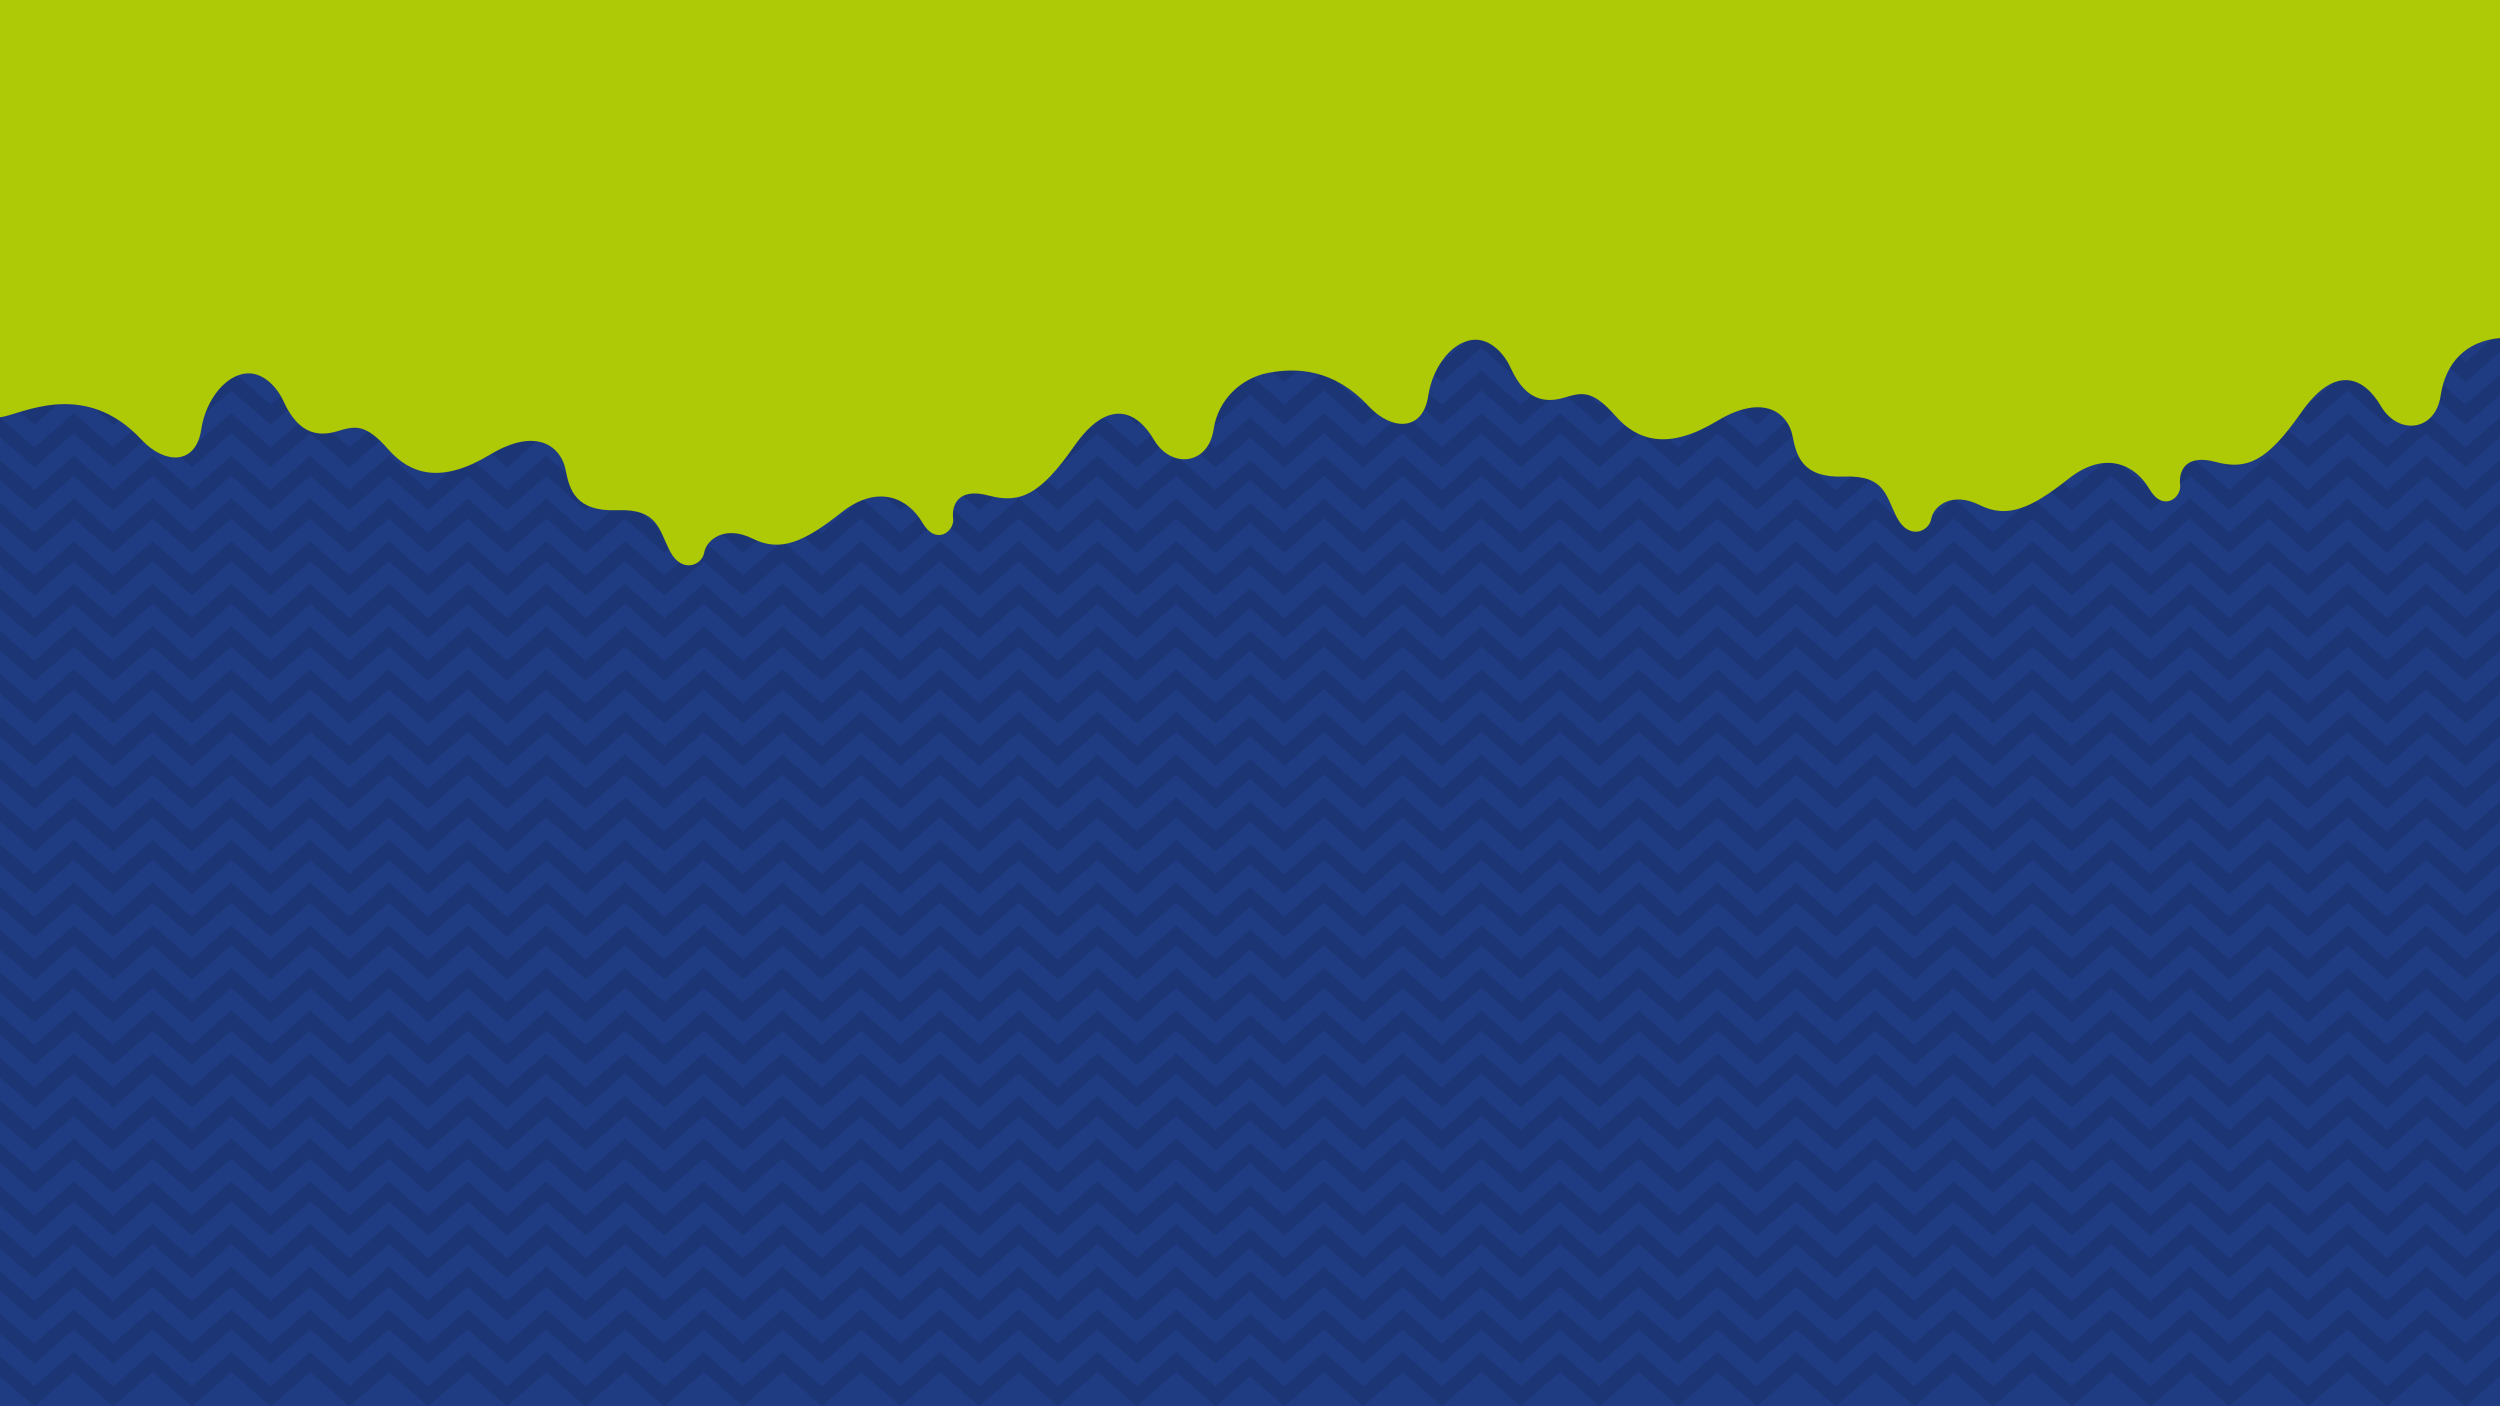
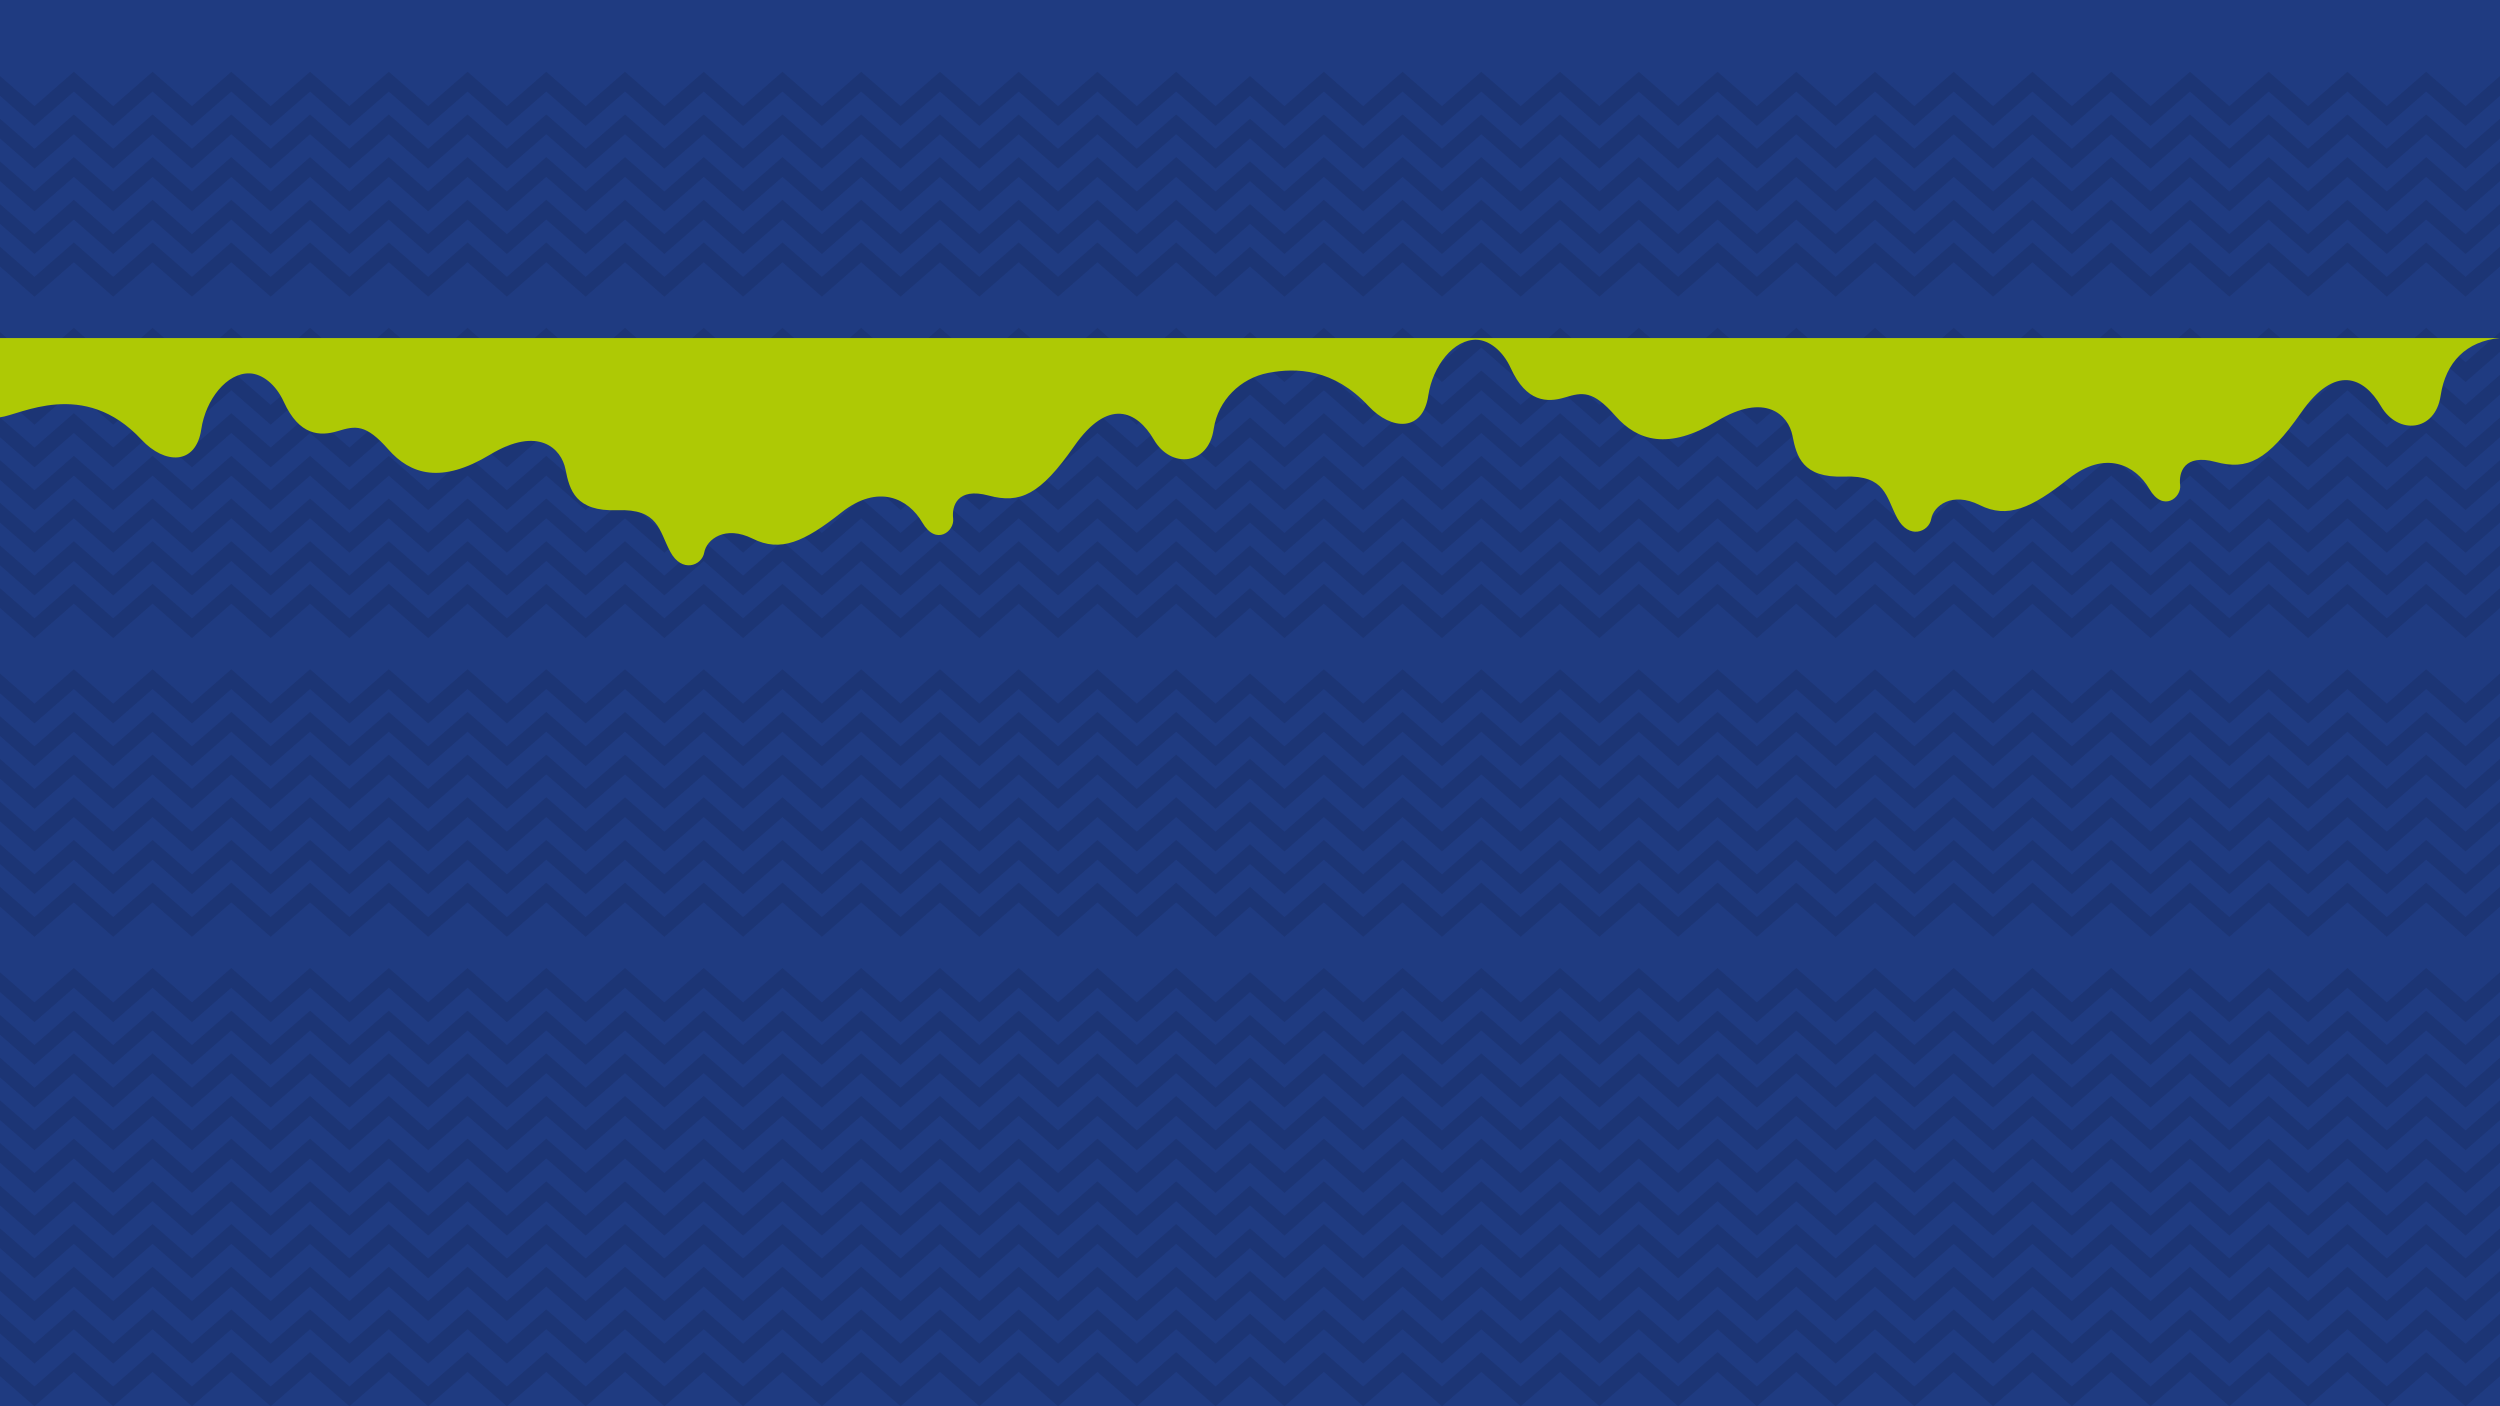
<svg xmlns="http://www.w3.org/2000/svg" viewBox="0 0 1920 1080" id="Camada_2">
  <defs>
    <style>
      .cls-1 {
        fill: #aec905;
      }

      .cls-2 {
        fill: #1c3575;
      }

      .cls-3 {
        fill: #1f3b81;
      }
    </style>
  </defs>
  <g data-name="Camada_1" id="Camada_1-2">
    <rect height="1080" width="1920" class="cls-3" />
    <g>
      <polygon points="1893.53 81.51 1863.29 55.13 1833.05 81.51 1802.83 55.13 1772.59 81.51 1742.34 55.13 1712.13 81.51 1681.88 55.13 1651.64 81.51 1621.39 55.13 1591.18 81.51 1560.93 55.13 1530.69 81.51 1500.47 55.13 1470.23 81.51 1439.99 55.13 1409.77 81.51 1379.53 55.13 1349.28 81.51 1319.07 55.13 1288.82 81.51 1258.58 55.13 1228.33 81.51 1198.12 55.13 1167.87 81.51 1137.63 55.13 1107.41 81.51 1077.17 55.13 1046.93 81.51 1016.71 55.13 986.47 81.51 960 58.41 933.53 81.51 903.29 55.13 873.05 81.51 842.83 55.13 812.59 81.51 782.34 55.13 752.13 81.51 721.88 55.13 691.64 81.51 661.39 55.13 631.18 81.51 600.93 55.13 570.69 81.51 540.47 55.13 510.23 81.51 479.99 55.13 449.77 81.51 419.53 55.13 389.28 81.51 359.07 55.13 328.82 81.51 298.58 55.13 268.33 81.51 238.12 55.13 207.87 81.51 177.63 55.13 147.41 81.51 117.17 55.13 86.93 81.51 56.71 55.13 26.47 81.51 0 58.41 0 73.6 26.47 96.7 56.71 70.32 86.93 96.7 117.17 70.32 147.41 96.7 177.63 70.32 207.87 96.7 238.12 70.32 268.33 96.7 298.58 70.32 328.82 96.7 359.07 70.32 389.28 96.7 419.53 70.32 449.77 96.7 479.99 70.32 510.23 96.7 540.47 70.32 570.69 96.7 600.93 70.32 631.18 96.7 661.39 70.32 691.64 96.7 721.88 70.32 752.13 96.7 782.34 70.32 812.59 96.7 842.83 70.32 873.05 96.7 903.29 70.32 933.53 96.7 960 73.6 986.47 96.7 1016.71 70.32 1046.93 96.7 1077.17 70.32 1107.41 96.7 1137.63 70.32 1167.87 96.7 1198.12 70.32 1228.33 96.7 1258.58 70.32 1288.82 96.7 1319.07 70.32 1349.28 96.7 1379.53 70.32 1409.77 96.7 1439.99 70.32 1470.23 96.7 1500.47 70.32 1530.69 96.7 1560.93 70.32 1591.18 96.7 1621.39 70.32 1651.64 96.7 1681.88 70.32 1712.13 96.7 1742.34 70.32 1772.59 96.7 1802.83 70.32 1833.05 96.7 1863.29 70.32 1893.53 96.7 1920 73.6 1920 58.41 1893.53 81.51" class="cls-2" />
      <polygon points="1863.29 87.91 1833.05 114.29 1802.83 87.91 1772.59 114.29 1742.34 87.91 1712.13 114.29 1681.88 87.91 1651.64 114.29 1621.39 87.91 1591.18 114.29 1560.93 87.91 1530.69 114.29 1500.47 87.91 1470.23 114.29 1439.99 87.91 1409.77 114.29 1379.53 87.91 1349.28 114.29 1319.07 87.91 1288.82 114.29 1258.58 87.91 1228.33 114.29 1198.12 87.91 1167.87 114.29 1137.63 87.91 1107.41 114.29 1077.17 87.91 1046.93 114.29 1016.71 87.91 986.47 114.29 960 91.19 933.53 114.29 903.29 87.91 873.05 114.29 842.83 87.91 812.59 114.29 782.34 87.91 752.13 114.29 721.88 87.91 691.64 114.29 661.39 87.91 631.18 114.29 600.93 87.91 570.69 114.29 540.47 87.91 510.23 114.29 479.99 87.91 449.77 114.29 419.53 87.91 389.28 114.29 359.07 87.91 328.82 114.29 298.58 87.91 268.33 114.29 238.12 87.91 207.87 114.29 177.63 87.91 147.41 114.29 117.17 87.91 86.93 114.29 56.71 87.91 26.47 114.29 0 91.19 0 106.35 26.47 129.48 56.71 103.1 86.93 129.48 117.17 103.1 147.41 129.48 177.63 103.1 207.87 129.48 238.12 103.1 268.33 129.48 298.58 103.1 328.82 129.48 359.07 103.1 389.28 129.48 419.53 103.1 449.77 129.48 479.99 103.1 510.23 129.48 540.47 103.1 570.69 129.48 600.93 103.1 631.18 129.48 661.39 103.1 691.64 129.48 721.88 103.1 752.13 129.48 782.34 103.1 812.59 129.48 842.83 103.1 873.05 129.48 903.29 103.1 933.53 129.48 960 106.35 986.47 129.48 1016.71 103.1 1046.93 129.48 1077.17 103.1 1107.41 129.48 1137.63 103.1 1167.87 129.48 1198.12 103.1 1228.33 129.48 1258.58 103.1 1288.82 129.48 1319.07 103.1 1349.28 129.48 1379.53 103.1 1409.77 129.48 1439.99 103.1 1470.23 129.48 1500.47 103.1 1530.69 129.48 1560.93 103.1 1591.18 129.48 1621.39 103.1 1651.64 129.48 1681.88 103.1 1712.13 129.48 1742.34 103.1 1772.59 129.48 1802.83 103.1 1833.05 129.48 1863.29 103.1 1893.53 129.48 1920 106.35 1920 91.19 1893.53 114.29 1863.29 87.91" class="cls-2" />
      <polygon points="1863.29 120.66 1833.05 147.07 1802.83 120.66 1772.59 147.07 1742.34 120.66 1712.13 147.07 1681.88 120.66 1651.64 147.07 1621.39 120.66 1591.18 147.07 1560.93 120.66 1530.69 147.07 1500.47 120.66 1470.23 147.07 1439.99 120.66 1409.77 147.07 1379.53 120.66 1349.28 147.07 1319.07 120.66 1288.82 147.07 1258.58 120.66 1228.33 147.07 1198.12 120.66 1167.87 147.07 1137.63 120.66 1107.41 147.07 1077.17 120.66 1046.93 147.07 1016.71 120.66 986.47 147.07 960 123.97 933.53 147.07 903.29 120.66 873.05 147.07 842.83 120.66 812.59 147.07 782.34 120.66 752.13 147.07 721.88 120.66 691.64 147.07 661.39 120.66 631.18 147.07 600.93 120.66 570.69 147.07 540.47 120.66 510.23 147.07 479.99 120.66 449.77 147.07 419.53 120.66 389.28 147.07 359.07 120.66 328.82 147.07 298.58 120.66 268.33 147.07 238.12 120.66 207.87 147.07 177.63 120.66 147.41 147.07 117.17 120.66 86.93 147.07 56.71 120.66 26.47 147.07 0 123.97 0 139.13 26.47 162.26 56.71 135.85 86.93 162.26 117.17 135.85 147.41 162.26 177.63 135.85 207.87 162.26 238.12 135.85 268.33 162.26 298.58 135.85 328.82 162.26 359.07 135.85 389.28 162.26 419.53 135.85 449.77 162.26 479.99 135.85 510.23 162.26 540.47 135.85 570.69 162.26 600.93 135.85 631.18 162.26 661.39 135.85 691.64 162.26 721.88 135.85 752.13 162.26 782.34 135.85 812.59 162.26 842.83 135.85 873.05 162.26 903.29 135.85 933.53 162.26 960 139.13 986.47 162.26 1016.71 135.85 1046.93 162.26 1077.17 135.85 1107.41 162.26 1137.63 135.85 1167.87 162.26 1198.12 135.85 1228.33 162.26 1258.58 135.85 1288.82 162.26 1319.07 135.85 1349.28 162.26 1379.53 135.85 1409.77 162.26 1439.99 135.85 1470.23 162.26 1500.47 135.85 1530.69 162.26 1560.93 135.85 1591.18 162.26 1621.39 135.85 1651.64 162.26 1681.88 135.85 1712.13 162.26 1742.34 135.85 1772.59 162.26 1802.83 135.85 1833.05 162.26 1863.29 135.85 1893.53 162.26 1920 139.13 1920 123.97 1893.53 147.07 1863.29 120.66" class="cls-2" />
      <polygon points="1863.29 153.44 1833.05 179.85 1802.83 153.44 1772.59 179.85 1742.34 153.44 1712.13 179.85 1681.88 153.44 1651.64 179.85 1621.39 153.44 1591.18 179.85 1560.93 153.44 1530.69 179.85 1500.47 153.44 1470.23 179.85 1439.99 153.44 1409.77 179.85 1379.53 153.44 1349.28 179.85 1319.07 153.44 1288.82 179.85 1258.58 153.44 1228.33 179.85 1198.12 153.44 1167.87 179.85 1137.63 153.44 1107.41 179.85 1077.17 153.44 1046.93 179.85 1016.71 153.44 986.47 179.85 960 156.75 933.53 179.85 903.29 153.44 873.05 179.85 842.83 153.44 812.59 179.85 782.34 153.44 752.13 179.85 721.88 153.44 691.64 179.85 661.39 153.44 631.18 179.85 600.93 153.44 570.69 179.85 540.47 153.44 510.23 179.85 479.99 153.44 449.77 179.85 419.53 153.44 389.28 179.85 359.07 153.44 328.82 179.85 298.58 153.44 268.33 179.85 238.12 153.44 207.87 179.85 177.63 153.44 147.41 179.85 117.17 153.44 86.93 179.85 56.71 153.44 26.47 179.85 0 156.75 0 171.91 26.47 195.05 56.71 168.63 86.93 195.05 117.17 168.63 147.41 195.05 177.63 168.63 207.87 195.05 238.12 168.63 268.33 195.05 298.58 168.63 328.82 195.05 359.07 168.63 389.28 195.05 419.53 168.63 449.77 195.05 479.99 168.63 510.23 195.05 540.47 168.63 570.69 195.05 600.93 168.63 631.18 195.05 661.39 168.63 691.64 195.05 721.88 168.63 752.13 195.05 782.34 168.63 812.59 195.05 842.83 168.63 873.05 195.05 903.29 168.63 933.53 195.05 960 171.91 986.47 195.05 1016.71 168.63 1046.93 195.05 1077.17 168.63 1107.41 195.05 1137.63 168.63 1167.87 195.05 1198.12 168.63 1228.33 195.05 1258.58 168.63 1288.82 195.05 1319.07 168.63 1349.28 195.05 1379.53 168.63 1409.77 195.05 1439.99 168.63 1470.23 195.05 1500.47 168.63 1530.69 195.05 1560.93 168.63 1591.18 195.05 1621.39 168.63 1651.64 195.05 1681.88 168.63 1712.13 195.05 1742.34 168.63 1772.59 195.05 1802.83 168.63 1833.05 195.05 1863.29 168.63 1893.53 195.05 1920 171.91 1920 156.75 1893.53 179.85 1863.29 153.44" class="cls-2" />
      <polygon points="1863.29 186.22 1833.05 212.63 1802.83 186.22 1772.59 212.63 1742.34 186.22 1712.13 212.63 1681.88 186.22 1651.64 212.63 1621.39 186.22 1591.18 212.63 1560.93 186.22 1530.69 212.63 1500.47 186.22 1470.23 212.63 1439.99 186.22 1409.77 212.63 1379.53 186.22 1349.28 212.63 1319.07 186.22 1288.82 212.63 1258.58 186.22 1228.33 212.63 1198.12 186.22 1167.87 212.63 1137.63 186.22 1107.41 212.63 1077.17 186.22 1046.93 212.63 1016.71 186.22 986.47 212.63 960 189.5 933.53 212.63 903.29 186.22 873.05 212.63 842.83 186.22 812.59 212.63 782.34 186.22 752.13 212.63 721.88 186.22 691.64 212.63 661.39 186.22 631.18 212.63 600.93 186.22 570.69 212.63 540.47 186.22 510.23 212.63 479.99 186.22 449.77 212.63 419.53 186.22 389.28 212.63 359.07 186.22 328.82 212.63 298.58 186.22 268.33 212.63 238.12 186.22 207.87 212.63 177.63 186.22 147.41 212.63 117.17 186.22 86.93 212.63 56.71 186.22 26.47 212.63 0 189.5 0 204.69 26.47 227.83 56.71 201.41 86.93 227.83 117.17 201.41 147.41 227.83 177.63 201.41 207.87 227.83 238.12 201.41 268.33 227.83 298.58 201.41 328.82 227.83 359.07 201.41 389.28 227.83 419.53 201.41 449.77 227.83 479.99 201.41 510.23 227.83 540.47 201.41 570.69 227.83 600.93 201.41 631.18 227.83 661.39 201.41 691.64 227.83 721.88 201.41 752.13 227.83 782.34 201.41 812.59 227.83 842.83 201.41 873.05 227.83 903.29 201.41 933.53 227.83 960 204.69 986.47 227.83 1016.71 201.41 1046.93 227.83 1077.17 201.41 1107.41 227.83 1137.63 201.41 1167.87 227.83 1198.12 201.41 1228.33 227.83 1258.58 201.41 1288.82 227.83 1319.07 201.41 1349.28 227.83 1379.53 201.41 1409.77 227.83 1439.99 201.41 1470.23 227.83 1500.47 201.41 1530.69 227.83 1560.93 201.41 1591.18 227.83 1621.39 201.41 1651.64 227.83 1681.88 201.41 1712.13 227.83 1742.34 201.41 1772.59 227.83 1802.83 201.41 1833.05 227.83 1863.29 201.41 1893.53 227.83 1920 204.69 1920 189.5 1893.53 212.63 1863.29 186.22" class="cls-2" />
-       <polygon points="1863.29 219 1833.05 245.41 1802.83 219 1772.59 245.41 1742.34 219 1712.13 245.41 1681.88 219 1651.64 245.41 1621.39 219 1591.18 245.41 1560.93 219 1530.69 245.41 1500.47 219 1470.23 245.41 1439.99 219 1409.77 245.41 1379.53 219 1349.28 245.41 1319.07 219 1288.82 245.41 1258.58 219 1228.33 245.41 1198.12 219 1167.87 245.41 1137.63 219 1107.41 245.41 1077.17 219 1046.93 245.41 1016.71 219 986.47 245.41 960 222.28 933.53 245.41 903.29 219 873.05 245.41 842.83 219 812.59 245.41 782.34 219 752.13 245.41 721.88 219 691.64 245.41 661.39 219 631.18 245.41 600.93 219 570.69 245.41 540.47 219 510.23 245.41 479.99 219 449.77 245.41 419.53 219 389.28 245.41 359.07 219 328.82 245.41 298.58 219 268.33 245.41 238.12 219 207.87 245.41 177.63 219 147.41 245.41 117.17 219 86.93 245.41 56.71 219 26.47 245.41 0 222.28 0 237.47 26.47 260.6 56.71 234.19 86.93 260.6 117.17 234.19 147.41 260.6 177.63 234.19 207.87 260.6 238.12 234.19 268.33 260.6 298.58 234.19 328.82 260.6 359.07 234.19 389.28 260.6 419.53 234.19 449.77 260.6 479.99 234.19 510.23 260.6 540.47 234.19 570.69 260.6 600.93 234.19 631.18 260.6 661.39 234.19 691.64 260.6 721.88 234.19 752.13 260.6 782.34 234.19 812.59 260.6 842.83 234.19 873.05 260.6 903.29 234.19 933.53 260.6 960 237.47 986.47 260.6 1016.71 234.19 1046.93 260.6 1077.17 234.19 1107.41 260.6 1137.63 234.19 1167.87 260.6 1198.12 234.19 1228.33 260.6 1258.58 234.19 1288.82 260.6 1319.07 234.19 1349.28 260.6 1379.53 234.19 1409.77 260.6 1439.99 234.19 1470.23 260.6 1500.47 234.19 1530.69 260.6 1560.93 234.19 1591.18 260.6 1621.39 234.19 1651.64 260.6 1681.88 234.19 1712.13 260.6 1742.34 234.19 1772.59 260.6 1802.83 234.19 1833.05 260.6 1863.29 234.19 1893.53 260.6 1920 237.47 1920 222.28 1893.53 245.41 1863.29 219" class="cls-2" />
      <polygon points="1863.29 251.78 1833.05 278.19 1802.83 251.78 1772.59 278.19 1742.34 251.78 1712.13 278.19 1681.88 251.78 1651.64 278.19 1621.39 251.78 1591.18 278.19 1560.93 251.78 1530.69 278.19 1500.47 251.78 1470.23 278.19 1439.99 251.78 1409.77 278.19 1379.53 251.78 1349.28 278.19 1319.07 251.78 1288.82 278.19 1258.58 251.78 1228.33 278.19 1198.12 251.78 1167.87 278.19 1137.63 251.78 1107.41 278.19 1077.17 251.78 1046.93 278.19 1016.71 251.78 986.47 278.19 960 255.06 933.53 278.19 903.29 251.78 873.05 278.19 842.83 251.78 812.59 278.19 782.34 251.78 752.13 278.19 721.88 251.78 691.64 278.19 661.39 251.78 631.18 278.19 600.93 251.78 570.69 278.19 540.47 251.78 510.23 278.19 479.99 251.78 449.77 278.19 419.53 251.78 389.28 278.19 359.07 251.78 328.82 278.19 298.58 251.78 268.33 278.19 238.12 251.78 207.87 278.19 177.63 251.78 147.41 278.19 117.17 251.78 86.93 278.19 56.71 251.78 26.47 278.19 0 255.06 0 270.25 26.47 293.39 56.71 266.97 86.93 293.39 117.17 266.97 147.41 293.39 177.63 266.97 207.87 293.39 238.12 266.97 268.33 293.39 298.58 266.97 328.82 293.39 359.07 266.97 389.28 293.39 419.53 266.97 449.77 293.39 479.99 266.97 510.23 293.39 540.47 266.97 570.69 293.39 600.93 266.97 631.18 293.39 661.39 266.97 691.64 293.39 721.88 266.97 752.13 293.39 782.34 266.97 812.59 293.39 842.83 266.97 873.05 293.39 903.29 266.97 933.53 293.39 960 270.25 986.47 293.39 1016.71 266.97 1046.93 293.39 1077.17 266.97 1107.41 293.39 1137.63 266.97 1167.87 293.39 1198.12 266.97 1228.33 293.39 1258.58 266.97 1288.82 293.39 1319.07 266.97 1349.28 293.39 1379.53 266.97 1409.77 293.39 1439.99 266.97 1470.23 293.39 1500.47 266.97 1530.69 293.39 1560.93 266.97 1591.18 293.39 1621.39 266.97 1651.64 293.39 1681.88 266.97 1712.13 293.39 1742.34 266.97 1772.59 293.39 1802.83 266.97 1833.05 293.39 1863.29 266.97 1893.53 293.39 1920 270.25 1920 255.06 1893.53 278.19 1863.29 251.78" class="cls-2" />
      <polygon points="1863.29 284.56 1833.05 310.95 1802.83 284.56 1772.59 310.95 1742.34 284.56 1712.13 310.95 1681.88 284.56 1651.64 310.95 1621.39 284.56 1591.18 310.95 1560.93 284.56 1530.69 310.95 1500.47 284.56 1470.23 310.95 1439.99 284.56 1409.77 310.95 1379.53 284.56 1349.28 310.95 1319.07 284.56 1288.82 310.95 1258.58 284.56 1228.33 310.95 1198.12 284.56 1167.87 310.95 1137.63 284.56 1107.41 310.95 1077.17 284.56 1046.93 310.95 1016.71 284.56 986.47 310.95 960 287.84 933.53 310.95 903.29 284.56 873.05 310.95 842.83 284.56 812.59 310.95 782.34 284.56 752.13 310.95 721.88 284.56 691.64 310.95 661.39 284.56 631.18 310.95 600.93 284.56 570.69 310.95 540.47 284.56 510.23 310.95 479.99 284.56 449.77 310.95 419.53 284.56 389.28 310.95 359.07 284.56 328.82 310.95 298.58 284.56 268.33 310.95 238.12 284.56 207.87 310.95 177.63 284.56 147.41 310.95 117.17 284.56 86.93 310.95 56.71 284.56 26.47 310.95 0 287.84 0 303.03 26.47 326.17 56.71 299.75 86.93 326.17 117.17 299.75 147.41 326.17 177.63 299.75 207.87 326.17 238.12 299.75 268.33 326.17 298.58 299.75 328.82 326.17 359.07 299.75 389.28 326.17 419.53 299.75 449.77 326.17 479.99 299.75 510.23 326.17 540.47 299.75 570.69 326.17 600.93 299.75 631.18 326.17 661.39 299.75 691.64 326.17 721.88 299.75 752.13 326.17 782.34 299.75 812.59 326.17 842.83 299.75 873.05 326.17 903.29 299.75 933.53 326.17 960 303.03 986.47 326.17 1016.71 299.75 1046.93 326.17 1077.17 299.75 1107.41 326.17 1137.63 299.75 1167.87 326.17 1198.12 299.75 1228.33 326.17 1258.58 299.75 1288.82 326.17 1319.07 299.75 1349.28 326.17 1379.53 299.75 1409.77 326.17 1439.99 299.75 1470.23 326.17 1500.47 299.75 1530.69 326.17 1560.93 299.75 1591.18 326.17 1621.39 299.75 1651.64 326.17 1681.88 299.75 1712.13 326.17 1742.34 299.75 1772.59 326.17 1802.83 299.75 1833.05 326.17 1863.29 299.75 1893.53 326.17 1920 303.03 1920 287.84 1893.53 310.95 1863.29 284.56" class="cls-2" />
      <polygon points="1863.29 317.34 1833.05 343.73 1802.83 317.34 1772.59 343.73 1742.34 317.34 1712.13 343.73 1681.88 317.34 1651.64 343.73 1621.39 317.34 1591.18 343.73 1560.93 317.34 1530.69 343.73 1500.47 317.34 1470.23 343.73 1439.99 317.34 1409.77 343.73 1379.53 317.34 1349.28 343.73 1319.07 317.34 1288.82 343.73 1258.58 317.34 1228.33 343.73 1198.12 317.34 1167.87 343.73 1137.63 317.34 1107.41 343.73 1077.17 317.34 1046.93 343.73 1016.71 317.34 986.47 343.73 960 320.62 933.53 343.73 903.29 317.34 873.05 343.73 842.83 317.34 812.59 343.73 782.34 317.34 752.13 343.73 721.88 317.34 691.64 343.73 661.39 317.34 631.18 343.73 600.93 317.34 570.69 343.73 540.47 317.34 510.23 343.73 479.99 317.34 449.77 343.73 419.53 317.34 389.28 343.73 359.07 317.34 328.82 343.73 298.58 317.34 268.33 343.73 238.12 317.34 207.87 343.73 177.63 317.34 147.41 343.73 117.17 317.34 86.93 343.73 56.71 317.34 26.47 343.73 0 320.62 0 335.79 26.47 358.92 56.71 332.53 86.93 358.92 117.17 332.53 147.41 358.92 177.63 332.53 207.87 358.92 238.12 332.53 268.33 358.92 298.58 332.53 328.82 358.92 359.07 332.53 389.28 358.92 419.53 332.53 449.77 358.92 479.99 332.53 510.23 358.92 540.47 332.53 570.69 358.92 600.93 332.53 631.18 358.92 661.39 332.53 691.64 358.92 721.88 332.53 752.13 358.92 782.34 332.53 812.59 358.92 842.83 332.53 873.05 358.92 903.29 332.53 933.53 358.92 960 335.79 986.47 358.92 1016.71 332.53 1046.93 358.92 1077.17 332.53 1107.41 358.92 1137.63 332.53 1167.87 358.92 1198.12 332.53 1228.33 358.92 1258.58 332.53 1288.82 358.92 1319.07 332.53 1349.28 358.92 1379.53 332.53 1409.77 358.92 1439.99 332.53 1470.23 358.92 1500.47 332.53 1530.69 358.92 1560.93 332.53 1591.18 358.92 1621.39 332.53 1651.64 358.92 1681.88 332.53 1712.13 358.92 1742.34 332.53 1772.59 358.92 1802.83 332.53 1833.05 358.92 1863.29 332.53 1893.53 358.92 1920 335.79 1920 320.62 1893.53 343.73 1863.29 317.34" class="cls-2" />
      <polygon points="1863.29 350.12 1833.05 376.51 1802.83 350.12 1772.59 376.51 1742.34 350.12 1712.13 376.51 1681.88 350.12 1651.64 376.51 1621.39 350.12 1591.18 376.51 1560.93 350.12 1530.69 376.51 1500.47 350.12 1470.23 376.51 1439.99 350.12 1409.77 376.51 1379.53 350.12 1349.28 376.51 1319.07 350.12 1288.82 376.51 1258.58 350.12 1228.33 376.51 1198.12 350.12 1167.87 376.51 1137.63 350.12 1107.41 376.51 1077.17 350.12 1046.93 376.51 1016.71 350.12 986.47 376.51 960 353.4 933.53 376.51 903.29 350.12 873.05 376.51 842.83 350.12 812.59 376.51 782.34 350.12 752.13 376.51 721.88 350.12 691.64 376.51 661.39 350.12 631.18 376.51 600.93 350.12 570.69 376.51 540.47 350.12 510.23 376.51 479.99 350.12 449.77 376.51 419.53 350.12 389.28 376.51 359.07 350.12 328.82 376.51 298.58 350.12 268.33 376.51 238.12 350.12 207.87 376.51 177.63 350.12 147.41 376.51 117.17 350.12 86.93 376.51 56.71 350.12 26.47 376.51 0 353.4 0 368.57 26.47 391.7 56.71 365.31 86.93 391.7 117.17 365.31 147.41 391.7 177.63 365.31 207.87 391.7 238.12 365.31 268.33 391.7 298.58 365.31 328.82 391.7 359.07 365.31 389.28 391.7 419.53 365.31 449.77 391.7 479.99 365.31 510.23 391.7 540.47 365.31 570.69 391.7 600.93 365.31 631.18 391.7 661.39 365.31 691.64 391.7 721.88 365.31 752.13 391.7 782.34 365.31 812.59 391.7 842.83 365.31 873.05 391.7 903.29 365.31 933.53 391.7 960 368.57 986.47 391.7 1016.71 365.31 1046.93 391.7 1077.17 365.31 1107.41 391.7 1137.63 365.31 1167.87 391.7 1198.12 365.31 1228.33 391.7 1258.58 365.31 1288.82 391.7 1319.07 365.31 1349.28 391.7 1379.53 365.31 1409.77 391.7 1439.99 365.31 1470.23 391.7 1500.47 365.31 1530.69 391.7 1560.93 365.31 1591.18 391.7 1621.39 365.31 1651.64 391.7 1681.88 365.31 1712.13 391.7 1742.34 365.31 1772.59 391.7 1802.83 365.31 1833.05 391.7 1863.29 365.31 1893.53 391.7 1920 368.57 1920 353.4 1893.53 376.51 1863.29 350.12" class="cls-2" />
      <polygon points="1863.29 382.88 1833.05 409.29 1802.83 382.88 1772.59 409.29 1742.34 382.88 1712.13 409.29 1681.88 382.88 1651.64 409.29 1621.39 382.88 1591.18 409.29 1560.93 382.88 1530.69 409.29 1500.47 382.88 1470.23 409.29 1439.99 382.88 1409.77 409.29 1379.53 382.88 1349.28 409.29 1319.07 382.88 1288.82 409.29 1258.58 382.88 1228.33 409.29 1198.12 382.88 1167.87 409.29 1137.63 382.88 1107.41 409.29 1077.17 382.88 1046.93 409.29 1016.71 382.88 986.47 409.29 960 386.18 933.53 409.29 903.29 382.88 873.05 409.29 842.83 382.88 812.59 409.29 782.34 382.88 752.13 409.29 721.88 382.88 691.64 409.29 661.39 382.88 631.18 409.29 600.93 382.88 570.69 409.29 540.47 382.88 510.23 409.29 479.99 382.88 449.77 409.29 419.53 382.88 389.28 409.29 359.07 382.88 328.82 409.29 298.58 382.88 268.33 409.29 238.12 382.88 207.87 409.29 177.63 382.88 147.41 409.29 117.17 382.88 86.93 409.29 56.71 382.88 26.47 409.29 0 386.18 0 401.35 26.47 424.48 56.71 398.07 86.93 424.48 117.17 398.07 147.41 424.48 177.63 398.07 207.87 424.48 238.12 398.07 268.33 424.48 298.58 398.07 328.82 424.48 359.07 398.07 389.28 424.48 419.53 398.07 449.77 424.48 479.99 398.07 510.23 424.48 540.47 398.07 570.69 424.48 600.93 398.07 631.18 424.48 661.39 398.07 691.64 424.48 721.88 398.07 752.13 424.48 782.34 398.07 812.59 424.48 842.83 398.07 873.05 424.48 903.29 398.07 933.53 424.48 960 401.35 986.47 424.48 1016.71 398.07 1046.93 424.48 1077.17 398.07 1107.41 424.48 1137.63 398.07 1167.87 424.48 1198.12 398.07 1228.33 424.48 1258.58 398.07 1288.82 424.48 1319.07 398.07 1349.28 424.48 1379.53 398.07 1409.77 424.48 1439.99 398.07 1470.23 424.48 1500.47 398.07 1530.69 424.48 1560.93 398.07 1591.18 424.48 1621.39 398.07 1651.64 424.48 1681.88 398.07 1712.13 424.48 1742.34 398.07 1772.59 424.48 1802.83 398.07 1833.05 424.48 1863.29 398.07 1893.53 424.48 1920 401.35 1920 386.18 1893.53 409.29 1863.29 382.88" class="cls-2" />
      <polygon points="1863.29 415.66 1833.05 442.07 1802.83 415.66 1772.59 442.07 1742.34 415.66 1712.13 442.07 1681.88 415.66 1651.64 442.07 1621.39 415.66 1591.18 442.07 1560.93 415.66 1530.69 442.07 1500.47 415.66 1470.23 442.07 1439.99 415.66 1409.77 442.07 1379.53 415.66 1349.28 442.07 1319.07 415.66 1288.82 442.07 1258.58 415.66 1228.33 442.07 1198.12 415.66 1167.87 442.07 1137.63 415.66 1107.41 442.07 1077.17 415.66 1046.93 442.07 1016.71 415.66 986.47 442.07 960 418.94 933.53 442.07 903.29 415.66 873.05 442.07 842.83 415.66 812.59 442.07 782.34 415.66 752.13 442.07 721.88 415.66 691.64 442.07 661.39 415.66 631.18 442.07 600.93 415.66 570.69 442.07 540.47 415.66 510.23 442.07 479.99 415.66 449.77 442.07 419.53 415.66 389.28 442.07 359.07 415.66 328.82 442.07 298.58 415.66 268.33 442.07 238.12 415.66 207.87 442.07 177.63 415.66 147.41 442.07 117.17 415.66 86.93 442.07 56.71 415.66 26.47 442.07 0 418.94 0 434.13 26.47 457.26 56.71 430.85 86.93 457.26 117.17 430.85 147.41 457.26 177.63 430.85 207.87 457.26 238.12 430.85 268.33 457.26 298.58 430.85 328.82 457.26 359.07 430.85 389.28 457.26 419.53 430.85 449.77 457.26 479.99 430.85 510.23 457.26 540.47 430.85 570.69 457.26 600.93 430.85 631.18 457.26 661.39 430.85 691.64 457.26 721.88 430.85 752.13 457.26 782.34 430.85 812.59 457.26 842.83 430.85 873.05 457.26 903.29 430.85 933.53 457.26 960 434.13 986.47 457.26 1016.71 430.85 1046.93 457.26 1077.17 430.85 1107.41 457.26 1137.63 430.85 1167.87 457.26 1198.12 430.85 1228.33 457.26 1258.58 430.85 1288.82 457.26 1319.07 430.85 1349.28 457.26 1379.53 430.85 1409.77 457.26 1439.99 430.85 1470.23 457.26 1500.47 430.85 1530.69 457.26 1560.93 430.85 1591.18 457.26 1621.39 430.85 1651.64 457.26 1681.88 430.85 1712.13 457.26 1742.34 430.85 1772.59 457.26 1802.83 430.85 1833.05 457.26 1863.29 430.85 1893.53 457.26 1920 434.13 1920 418.94 1893.53 442.07 1863.29 415.66" class="cls-2" />
      <polygon points="1863.29 448.44 1833.05 474.85 1802.83 448.44 1772.59 474.85 1742.34 448.44 1712.13 474.85 1681.88 448.44 1651.64 474.85 1621.39 448.44 1591.18 474.85 1560.93 448.44 1530.69 474.85 1500.47 448.44 1470.23 474.85 1439.99 448.44 1409.77 474.85 1379.53 448.44 1349.28 474.85 1319.07 448.44 1288.82 474.85 1258.58 448.44 1228.33 474.85 1198.12 448.44 1167.87 474.85 1137.63 448.44 1107.41 474.85 1077.17 448.44 1046.93 474.85 1016.71 448.44 986.47 474.85 960 451.72 933.53 474.85 903.29 448.44 873.05 474.85 842.83 448.44 812.59 474.85 782.34 448.44 752.13 474.85 721.88 448.44 691.64 474.85 661.39 448.44 631.18 474.85 600.93 448.44 570.69 474.85 540.47 448.44 510.23 474.85 479.99 448.44 449.77 474.85 419.53 448.44 389.28 474.85 359.07 448.44 328.82 474.85 298.58 448.44 268.33 474.85 238.12 448.44 207.87 474.85 177.63 448.44 147.41 474.85 117.17 448.44 86.93 474.85 56.71 448.44 26.47 474.85 0 451.72 0 466.91 26.47 490.04 56.71 463.63 86.93 490.04 117.17 463.63 147.41 490.04 177.63 463.63 207.87 490.04 238.12 463.63 268.33 490.04 298.58 463.63 328.82 490.04 359.07 463.63 389.28 490.04 419.53 463.63 449.77 490.04 479.99 463.63 510.23 490.04 540.47 463.63 570.69 490.04 600.93 463.63 631.18 490.04 661.39 463.63 691.64 490.04 721.88 463.63 752.13 490.04 782.34 463.63 812.59 490.04 842.83 463.63 873.05 490.04 903.29 463.63 933.53 490.04 960 466.91 986.47 490.04 1016.71 463.63 1046.93 490.04 1077.17 463.63 1107.41 490.04 1137.63 463.63 1167.87 490.04 1198.12 463.63 1228.33 490.04 1258.58 463.63 1288.82 490.04 1319.07 463.63 1349.28 490.04 1379.53 463.63 1409.77 490.04 1439.99 463.63 1470.23 490.04 1500.47 463.63 1530.69 490.04 1560.93 463.63 1591.18 490.04 1621.39 463.63 1651.64 490.04 1681.88 463.63 1712.13 490.04 1742.34 463.63 1772.59 490.04 1802.83 463.63 1833.05 490.04 1863.29 463.63 1893.53 490.04 1920 466.91 1920 451.72 1893.53 474.85 1863.29 448.44" class="cls-2" />
-       <polygon points="1863.29 481.22 1833.05 507.63 1802.83 481.22 1772.59 507.63 1742.34 481.22 1712.13 507.63 1681.88 481.22 1651.64 507.63 1621.39 481.22 1591.18 507.63 1560.93 481.22 1530.69 507.63 1500.47 481.22 1470.23 507.63 1439.99 481.22 1409.77 507.63 1379.53 481.22 1349.28 507.63 1319.07 481.22 1288.82 507.63 1258.58 481.22 1228.33 507.63 1198.12 481.22 1167.87 507.63 1137.63 481.22 1107.41 507.63 1077.17 481.22 1046.93 507.63 1016.71 481.22 986.47 507.63 960 484.5 933.53 507.63 903.29 481.22 873.05 507.63 842.83 481.22 812.59 507.63 782.34 481.22 752.13 507.63 721.88 481.22 691.64 507.63 661.39 481.22 631.18 507.63 600.93 481.22 570.69 507.63 540.47 481.22 510.23 507.63 479.99 481.22 449.77 507.63 419.53 481.22 389.28 507.63 359.07 481.22 328.82 507.63 298.58 481.22 268.33 507.63 238.12 481.22 207.87 507.63 177.63 481.22 147.41 507.63 117.17 481.22 86.93 507.63 56.71 481.22 26.47 507.63 0 484.5 0 499.69 26.47 522.82 56.71 496.41 86.93 522.82 117.17 496.41 147.41 522.82 177.63 496.41 207.87 522.82 238.12 496.41 268.33 522.82 298.58 496.41 328.82 522.82 359.07 496.41 389.28 522.82 419.53 496.41 449.77 522.82 479.99 496.41 510.23 522.82 540.47 496.41 570.69 522.82 600.93 496.41 631.18 522.82 661.39 496.41 691.64 522.82 721.88 496.41 752.13 522.82 782.34 496.41 812.59 522.82 842.83 496.41 873.05 522.82 903.29 496.41 933.53 522.82 960 499.69 986.47 522.82 1016.71 496.41 1046.93 522.82 1077.17 496.41 1107.41 522.82 1137.63 496.41 1167.87 522.82 1198.12 496.41 1228.33 522.82 1258.58 496.41 1288.82 522.82 1319.07 496.41 1349.28 522.82 1379.53 496.41 1409.77 522.82 1439.99 496.41 1470.23 522.82 1500.47 496.41 1530.69 522.82 1560.93 496.41 1591.18 522.82 1621.39 496.41 1651.64 522.82 1681.88 496.41 1712.13 522.82 1742.34 496.41 1772.59 522.82 1802.83 496.41 1833.05 522.82 1863.29 496.41 1893.53 522.82 1920 499.69 1920 484.5 1893.53 507.63 1863.29 481.22" class="cls-2" />
      <polygon points="1863.29 514 1833.05 540.41 1802.83 514 1772.59 540.41 1742.34 514 1712.13 540.41 1681.88 514 1651.64 540.41 1621.39 514 1591.18 540.41 1560.93 514 1530.69 540.41 1500.47 514 1470.23 540.41 1439.99 514 1409.77 540.41 1379.53 514 1349.28 540.41 1319.07 514 1288.82 540.41 1258.58 514 1228.33 540.41 1198.12 514 1167.87 540.41 1137.63 514 1107.41 540.41 1077.17 514 1046.93 540.41 1016.71 514 986.47 540.41 960 517.28 933.53 540.41 903.29 514 873.05 540.41 842.83 514 812.59 540.41 782.34 514 752.13 540.41 721.88 514 691.64 540.41 661.39 514 631.18 540.41 600.93 514 570.69 540.41 540.47 514 510.23 540.41 479.99 514 449.77 540.41 419.53 514 389.28 540.41 359.07 514 328.82 540.41 298.58 514 268.33 540.41 238.12 514 207.87 540.41 177.63 514 147.41 540.41 117.17 514 86.93 540.41 56.71 514 26.47 540.41 0 517.28 0 532.47 26.47 555.6 56.71 529.19 86.93 555.6 117.17 529.19 147.41 555.6 177.63 529.19 207.87 555.6 238.12 529.19 268.33 555.6 298.58 529.19 328.82 555.6 359.07 529.19 389.28 555.6 419.53 529.19 449.77 555.6 479.99 529.19 510.23 555.6 540.47 529.19 570.69 555.6 600.93 529.19 631.18 555.6 661.39 529.19 691.64 555.6 721.88 529.19 752.13 555.6 782.34 529.19 812.59 555.6 842.83 529.19 873.05 555.6 903.29 529.19 933.53 555.6 960 532.47 986.47 555.6 1016.71 529.19 1046.93 555.6 1077.17 529.19 1107.41 555.6 1137.63 529.19 1167.87 555.6 1198.12 529.19 1228.33 555.6 1258.58 529.19 1288.82 555.6 1319.07 529.19 1349.28 555.6 1379.53 529.19 1409.77 555.6 1439.99 529.19 1470.23 555.6 1500.47 529.19 1530.69 555.6 1560.93 529.19 1591.18 555.6 1621.39 529.19 1651.64 555.6 1681.88 529.19 1712.13 555.6 1742.34 529.19 1772.59 555.6 1802.83 529.19 1833.05 555.6 1863.29 529.19 1893.53 555.6 1920 532.47 1920 517.28 1893.53 540.41 1863.29 514" class="cls-2" />
      <polygon points="1863.29 546.78 1833.05 573.16 1802.83 546.78 1772.59 573.16 1742.34 546.78 1712.13 573.16 1681.88 546.78 1651.64 573.16 1621.39 546.78 1591.18 573.16 1560.93 546.78 1530.69 573.16 1500.47 546.78 1470.23 573.16 1439.99 546.78 1409.77 573.16 1379.53 546.78 1349.28 573.16 1319.07 546.78 1288.82 573.16 1258.58 546.78 1228.33 573.16 1198.12 546.78 1167.87 573.16 1137.63 546.78 1107.41 573.16 1077.17 546.78 1046.93 573.16 1016.71 546.78 986.47 573.16 960 550.06 933.53 573.16 903.29 546.78 873.05 573.16 842.83 546.78 812.59 573.16 782.34 546.78 752.13 573.16 721.88 546.78 691.64 573.16 661.39 546.78 631.18 573.16 600.93 546.78 570.69 573.16 540.47 546.78 510.23 573.16 479.99 546.78 449.77 573.16 419.53 546.78 389.28 573.16 359.07 546.78 328.82 573.16 298.58 546.78 268.33 573.16 238.12 546.78 207.87 573.16 177.63 546.78 147.41 573.16 117.17 546.78 86.93 573.16 56.71 546.78 26.47 573.16 0 550.06 0 565.25 26.47 588.35 56.71 561.97 86.93 588.35 117.17 561.97 147.41 588.35 177.63 561.97 207.87 588.35 238.12 561.97 268.33 588.35 298.58 561.97 328.82 588.35 359.07 561.97 389.28 588.35 419.53 561.97 449.77 588.35 479.99 561.97 510.23 588.35 540.47 561.97 570.69 588.35 600.93 561.97 631.18 588.35 661.39 561.97 691.64 588.35 721.88 561.97 752.13 588.35 782.34 561.97 812.59 588.35 842.83 561.97 873.05 588.35 903.29 561.97 933.53 588.35 960 565.25 986.47 588.35 1016.71 561.97 1046.93 588.35 1077.17 561.97 1107.41 588.35 1137.63 561.97 1167.87 588.35 1198.12 561.97 1228.33 588.35 1258.58 561.97 1288.82 588.35 1319.07 561.97 1349.28 588.35 1379.53 561.97 1409.77 588.35 1439.99 561.97 1470.23 588.35 1500.47 561.97 1530.69 588.35 1560.93 561.97 1591.18 588.35 1621.39 561.97 1651.64 588.35 1681.88 561.97 1712.13 588.35 1742.34 561.97 1772.59 588.35 1802.83 561.97 1833.05 588.35 1863.29 561.97 1893.53 588.35 1920 565.25 1920 550.06 1893.53 573.16 1863.29 546.78" class="cls-2" />
      <polygon points="1863.29 579.56 1833.05 605.94 1802.83 579.56 1772.59 605.94 1742.34 579.56 1712.13 605.94 1681.88 579.56 1651.64 605.94 1621.39 579.56 1591.18 605.94 1560.93 579.56 1530.69 605.94 1500.47 579.56 1470.23 605.94 1439.99 579.56 1409.77 605.94 1379.53 579.56 1349.28 605.94 1319.07 579.56 1288.82 605.94 1258.58 579.56 1228.33 605.94 1198.12 579.56 1167.87 605.94 1137.63 579.56 1107.41 605.94 1077.17 579.56 1046.93 605.94 1016.71 579.56 986.47 605.94 960 582.84 933.53 605.94 903.29 579.56 873.05 605.94 842.83 579.56 812.59 605.94 782.34 579.56 752.13 605.94 721.88 579.56 691.64 605.94 661.39 579.56 631.18 605.94 600.93 579.56 570.69 605.94 540.47 579.56 510.23 605.94 479.99 579.56 449.77 605.94 419.53 579.56 389.28 605.94 359.07 579.56 328.82 605.94 298.58 579.56 268.33 605.94 238.12 579.56 207.87 605.94 177.63 579.56 147.41 605.94 117.17 579.56 86.93 605.94 56.71 579.56 26.47 605.94 0 582.84 0 598 26.47 621.13 56.71 594.75 86.93 621.13 117.17 594.75 147.41 621.13 177.63 594.75 207.87 621.13 238.12 594.75 268.33 621.13 298.58 594.75 328.82 621.13 359.07 594.75 389.28 621.13 419.53 594.75 449.77 621.13 479.99 594.75 510.23 621.13 540.47 594.75 570.69 621.13 600.93 594.75 631.18 621.13 661.39 594.75 691.64 621.13 721.88 594.75 752.13 621.13 782.34 594.75 812.59 621.13 842.83 594.75 873.05 621.13 903.29 594.75 933.53 621.13 960 598 986.47 621.13 1016.71 594.75 1046.93 621.13 1077.17 594.75 1107.41 621.13 1137.63 594.75 1167.87 621.13 1198.12 594.75 1228.33 621.13 1258.58 594.75 1288.82 621.13 1319.07 594.75 1349.28 621.13 1379.53 594.75 1409.77 621.13 1439.99 594.75 1470.23 621.13 1500.47 594.75 1530.69 621.13 1560.93 594.75 1591.18 621.13 1621.39 594.75 1651.64 621.13 1681.88 594.75 1712.13 621.13 1742.34 594.75 1772.59 621.13 1802.83 594.75 1833.05 621.13 1863.29 594.75 1893.53 621.13 1920 598 1920 582.84 1893.53 605.94 1863.29 579.56" class="cls-2" />
      <polygon points="1863.29 612.31 1833.05 638.72 1802.83 612.31 1772.59 638.72 1742.34 612.31 1712.13 638.72 1681.88 612.31 1651.64 638.72 1621.39 612.31 1591.18 638.72 1560.93 612.31 1530.69 638.72 1500.47 612.31 1470.23 638.72 1439.99 612.31 1409.77 638.72 1379.53 612.31 1349.28 638.72 1319.07 612.31 1288.82 638.72 1258.58 612.31 1228.33 638.72 1198.12 612.31 1167.87 638.72 1137.63 612.31 1107.41 638.72 1077.17 612.31 1046.93 638.72 1016.71 612.31 986.47 638.72 960 615.62 933.53 638.72 903.29 612.31 873.05 638.72 842.83 612.31 812.59 638.72 782.34 612.31 752.13 638.72 721.88 612.31 691.64 638.72 661.39 612.31 631.18 638.72 600.93 612.31 570.69 638.72 540.47 612.31 510.23 638.72 479.99 612.31 449.77 638.72 419.53 612.31 389.28 638.72 359.07 612.31 328.82 638.72 298.58 612.31 268.33 638.72 238.12 612.31 207.87 638.72 177.63 612.31 147.41 638.72 117.17 612.31 86.93 638.72 56.71 612.31 26.47 638.72 0 615.62 0 630.78 26.47 653.91 56.71 627.5 86.93 653.91 117.17 627.5 147.41 653.91 177.63 627.5 207.87 653.91 238.12 627.5 268.33 653.91 298.58 627.5 328.82 653.91 359.07 627.5 389.28 653.91 419.53 627.5 449.77 653.91 479.99 627.5 510.23 653.91 540.47 627.5 570.69 653.91 600.93 627.5 631.18 653.91 661.39 627.5 691.64 653.91 721.88 627.5 752.13 653.91 782.34 627.5 812.59 653.91 842.83 627.5 873.05 653.91 903.29 627.5 933.53 653.91 960 630.78 986.47 653.91 1016.71 627.5 1046.93 653.91 1077.17 627.5 1107.41 653.91 1137.63 627.5 1167.87 653.91 1198.12 627.5 1228.33 653.91 1258.58 627.5 1288.82 653.91 1319.07 627.5 1349.28 653.91 1379.53 627.5 1409.77 653.91 1439.99 627.5 1470.23 653.91 1500.47 627.5 1530.69 653.91 1560.93 627.5 1591.18 653.91 1621.39 627.5 1651.64 653.91 1681.88 627.5 1712.13 653.91 1742.34 627.5 1772.59 653.91 1802.83 627.5 1833.05 653.91 1863.29 627.5 1893.53 653.91 1920 630.78 1920 615.62 1893.53 638.72 1863.29 612.31" class="cls-2" />
      <polygon points="1863.29 645.09 1833.05 671.5 1802.83 645.09 1772.59 671.5 1742.34 645.09 1712.13 671.5 1681.88 645.09 1651.64 671.5 1621.39 645.09 1591.18 671.5 1560.93 645.09 1530.69 671.5 1500.47 645.09 1470.23 671.5 1439.99 645.09 1409.77 671.5 1379.53 645.09 1349.28 671.5 1319.07 645.09 1288.82 671.5 1258.58 645.09 1228.33 671.5 1198.12 645.09 1167.87 671.5 1137.63 645.09 1107.41 671.5 1077.17 645.09 1046.93 671.5 1016.71 645.09 986.47 671.5 960 648.37 933.53 671.5 903.29 645.09 873.05 671.5 842.83 645.09 812.59 671.5 782.34 645.09 752.13 671.5 721.88 645.09 691.64 671.5 661.39 645.09 631.18 671.5 600.93 645.09 570.69 671.5 540.47 645.09 510.23 671.5 479.99 645.09 449.77 671.5 419.53 645.09 389.28 671.5 359.07 645.09 328.82 671.5 298.58 645.09 268.33 671.5 238.12 645.09 207.87 671.5 177.63 645.09 147.41 671.5 117.17 645.09 86.93 671.5 56.71 645.09 26.47 671.5 0 648.37 0 663.56 26.47 686.69 56.71 660.28 86.93 686.69 117.17 660.28 147.41 686.69 177.63 660.28 207.87 686.69 238.12 660.28 268.33 686.69 298.58 660.28 328.82 686.69 359.07 660.28 389.28 686.69 419.53 660.28 449.77 686.69 479.99 660.28 510.23 686.69 540.47 660.28 570.69 686.69 600.93 660.28 631.18 686.69 661.39 660.28 691.64 686.69 721.88 660.28 752.13 686.69 782.34 660.28 812.59 686.69 842.83 660.28 873.05 686.69 903.29 660.28 933.53 686.69 960 663.56 986.47 686.69 1016.71 660.28 1046.93 686.69 1077.17 660.28 1107.41 686.69 1137.63 660.28 1167.87 686.69 1198.12 660.28 1228.33 686.69 1258.58 660.28 1288.82 686.69 1319.07 660.28 1349.28 686.69 1379.53 660.28 1409.77 686.69 1439.99 660.28 1470.23 686.69 1500.47 660.28 1530.69 686.69 1560.93 660.28 1591.18 686.69 1621.39 660.28 1651.64 686.69 1681.88 660.28 1712.13 686.69 1742.34 660.28 1772.59 686.69 1802.83 660.28 1833.05 686.69 1863.29 660.28 1893.53 686.69 1920 663.56 1920 648.37 1893.53 671.5 1863.29 645.09" class="cls-2" />
      <polygon points="1863.29 677.87 1833.05 704.28 1802.83 677.87 1772.59 704.28 1742.34 677.87 1712.13 704.28 1681.88 677.87 1651.64 704.28 1621.39 677.87 1591.18 704.28 1560.93 677.87 1530.69 704.28 1500.47 677.87 1470.23 704.28 1439.99 677.87 1409.77 704.28 1379.53 677.87 1349.28 704.28 1319.07 677.87 1288.82 704.28 1258.58 677.87 1228.33 704.28 1198.12 677.87 1167.87 704.28 1137.63 677.87 1107.41 704.28 1077.17 677.87 1046.93 704.28 1016.71 677.87 986.47 704.28 960 681.15 933.53 704.28 903.29 677.87 873.05 704.28 842.83 677.87 812.59 704.28 782.34 677.87 752.13 704.28 721.88 677.87 691.64 704.28 661.39 677.87 631.18 704.28 600.93 677.87 570.69 704.28 540.47 677.87 510.23 704.28 479.99 677.87 449.77 704.28 419.53 677.87 389.28 704.28 359.07 677.87 328.82 704.28 298.58 677.87 268.33 704.28 238.12 677.87 207.87 704.28 177.63 677.87 147.41 704.28 117.17 677.87 86.93 704.28 56.71 677.87 26.47 704.28 0 681.15 0 696.34 26.47 719.47 56.71 693.06 86.93 719.47 117.17 693.06 147.41 719.47 177.63 693.06 207.87 719.47 238.12 693.06 268.33 719.47 298.58 693.06 328.82 719.47 359.07 693.06 389.28 719.47 419.53 693.06 449.77 719.47 479.99 693.06 510.23 719.47 540.47 693.06 570.69 719.47 600.93 693.06 631.18 719.47 661.39 693.06 691.64 719.47 721.88 693.06 752.13 719.47 782.34 693.06 812.59 719.47 842.83 693.06 873.05 719.47 903.29 693.06 933.53 719.47 960 696.34 986.47 719.47 1016.71 693.06 1046.93 719.47 1077.17 693.06 1107.41 719.47 1137.63 693.06 1167.87 719.47 1198.12 693.06 1228.33 719.47 1258.58 693.06 1288.82 719.47 1319.07 693.06 1349.28 719.47 1379.53 693.06 1409.77 719.47 1439.99 693.06 1470.23 719.47 1500.47 693.06 1530.69 719.47 1560.93 693.06 1591.18 719.47 1621.39 693.06 1651.64 719.47 1681.88 693.06 1712.13 719.47 1742.34 693.06 1772.59 719.47 1802.83 693.06 1833.05 719.47 1863.29 693.06 1893.53 719.47 1920 696.34 1920 681.15 1893.53 704.28 1863.29 677.87" class="cls-2" />
-       <polygon points="1863.29 710.65 1833.05 737.06 1802.83 710.65 1772.59 737.06 1742.34 710.65 1712.13 737.06 1681.88 710.65 1651.64 737.06 1621.39 710.65 1591.18 737.06 1560.93 710.65 1530.69 737.06 1500.47 710.65 1470.23 737.06 1439.99 710.65 1409.77 737.06 1379.53 710.65 1349.28 737.06 1319.07 710.65 1288.82 737.06 1258.58 710.65 1228.33 737.06 1198.12 710.65 1167.87 737.06 1137.63 710.65 1107.41 737.06 1077.17 710.65 1046.93 737.06 1016.71 710.65 986.47 737.06 960 713.93 933.53 737.06 903.29 710.65 873.05 737.06 842.83 710.65 812.59 737.06 782.34 710.65 752.13 737.06 721.88 710.65 691.64 737.06 661.39 710.65 631.18 737.06 600.93 710.65 570.69 737.06 540.47 710.65 510.23 737.06 479.99 710.65 449.77 737.06 419.53 710.65 389.28 737.06 359.07 710.65 328.82 737.06 298.58 710.65 268.33 737.06 238.12 710.65 207.87 737.06 177.63 710.65 147.41 737.06 117.17 710.65 86.93 737.06 56.71 710.65 26.47 737.06 0 713.93 0 729.12 26.47 752.25 56.71 725.84 86.93 752.25 117.17 725.84 147.41 752.25 177.63 725.84 207.87 752.25 238.12 725.84 268.33 752.25 298.58 725.84 328.82 752.25 359.07 725.84 389.28 752.25 419.53 725.84 449.77 752.25 479.99 725.84 510.23 752.25 540.47 725.84 570.69 752.25 600.93 725.84 631.18 752.25 661.39 725.84 691.64 752.25 721.88 725.84 752.13 752.25 782.34 725.84 812.59 752.25 842.83 725.84 873.05 752.25 903.29 725.84 933.53 752.25 960 729.12 986.47 752.25 1016.71 725.84 1046.93 752.25 1077.17 725.84 1107.41 752.25 1137.63 725.84 1167.87 752.25 1198.12 725.84 1228.33 752.25 1258.58 725.84 1288.82 752.25 1319.07 725.84 1349.28 752.25 1379.53 725.84 1409.77 752.25 1439.99 725.84 1470.23 752.25 1500.47 725.84 1530.69 752.25 1560.93 725.84 1591.18 752.25 1621.39 725.84 1651.64 752.25 1681.88 725.84 1712.13 752.25 1742.34 725.84 1772.59 752.25 1802.83 725.84 1833.05 752.25 1863.29 725.84 1893.53 752.25 1920 729.12 1920 713.93 1893.53 737.06 1863.29 710.65" class="cls-2" />
      <polygon points="1863.29 743.43 1833.05 769.84 1802.83 743.43 1772.59 769.84 1742.34 743.43 1712.13 769.84 1681.88 743.43 1651.64 769.84 1621.39 743.43 1591.18 769.84 1560.93 743.43 1530.69 769.84 1500.47 743.43 1470.23 769.84 1439.99 743.43 1409.77 769.84 1379.53 743.43 1349.28 769.84 1319.07 743.43 1288.82 769.84 1258.58 743.43 1228.33 769.84 1198.12 743.43 1167.87 769.84 1137.63 743.43 1107.41 769.84 1077.17 743.43 1046.93 769.84 1016.71 743.43 986.47 769.84 960 746.71 933.53 769.84 903.29 743.43 873.05 769.84 842.83 743.43 812.59 769.84 782.34 743.43 752.13 769.84 721.88 743.43 691.64 769.84 661.39 743.43 631.18 769.84 600.93 743.43 570.69 769.84 540.47 743.43 510.23 769.84 479.99 743.43 449.77 769.84 419.53 743.43 389.28 769.84 359.07 743.43 328.82 769.84 298.58 743.43 268.33 769.84 238.12 743.43 207.87 769.84 177.63 743.43 147.41 769.84 117.17 743.43 86.93 769.84 56.71 743.43 26.47 769.84 0 746.71 0 761.9 26.47 785.03 56.71 758.62 86.93 785.03 117.17 758.62 147.41 785.03 177.63 758.62 207.87 785.03 238.12 758.62 268.33 785.03 298.58 758.62 328.82 785.03 359.07 758.62 389.28 785.03 419.53 758.62 449.77 785.03 479.99 758.62 510.23 785.03 540.47 758.62 570.69 785.03 600.93 758.62 631.18 785.03 661.39 758.62 691.64 785.03 721.88 758.62 752.13 785.03 782.34 758.62 812.59 785.03 842.83 758.62 873.05 785.03 903.29 758.62 933.53 785.03 960 761.9 986.47 785.03 1016.71 758.62 1046.93 785.03 1077.17 758.62 1107.41 785.03 1137.63 758.62 1167.87 785.03 1198.12 758.62 1228.33 785.03 1258.58 758.62 1288.82 785.03 1319.07 758.62 1349.28 785.03 1379.53 758.62 1409.77 785.03 1439.99 758.62 1470.23 785.03 1500.47 758.62 1530.69 785.03 1560.93 758.62 1591.18 785.03 1621.39 758.62 1651.64 785.03 1681.88 758.62 1712.13 785.03 1742.34 758.62 1772.59 785.03 1802.83 758.62 1833.05 785.03 1863.29 758.62 1893.53 785.03 1920 761.9 1920 746.71 1893.53 769.84 1863.29 743.43" class="cls-2" />
      <polygon points="1863.29 776.21 1833.05 802.6 1802.83 776.21 1772.59 802.6 1742.34 776.21 1712.13 802.6 1681.88 776.21 1651.64 802.6 1621.39 776.21 1591.18 802.6 1560.93 776.21 1530.69 802.6 1500.47 776.21 1470.23 802.6 1439.99 776.21 1409.77 802.6 1379.53 776.21 1349.28 802.6 1319.07 776.21 1288.82 802.6 1258.58 776.21 1228.33 802.6 1198.12 776.21 1167.87 802.6 1137.63 776.21 1107.41 802.6 1077.17 776.21 1046.93 802.6 1016.71 776.21 986.47 802.6 960 779.49 933.53 802.6 903.29 776.21 873.05 802.6 842.83 776.21 812.59 802.6 782.34 776.21 752.13 802.6 721.88 776.21 691.64 802.6 661.39 776.21 631.18 802.6 600.93 776.21 570.69 802.6 540.47 776.21 510.23 802.6 479.99 776.21 449.77 802.6 419.53 776.21 389.28 802.6 359.07 776.21 328.82 802.6 298.58 776.21 268.33 802.6 238.12 776.21 207.87 802.6 177.63 776.21 147.41 802.6 117.17 776.21 86.93 802.6 56.71 776.21 26.47 802.6 0 779.49 0 794.68 26.47 817.79 56.71 791.4 86.93 817.79 117.17 791.4 147.41 817.79 177.63 791.4 207.87 817.79 238.12 791.4 268.33 817.79 298.58 791.4 328.82 817.79 359.07 791.4 389.28 817.79 419.53 791.4 449.77 817.79 479.99 791.4 510.23 817.79 540.47 791.4 570.69 817.79 600.93 791.4 631.18 817.79 661.39 791.4 691.64 817.79 721.88 791.4 752.13 817.79 782.34 791.4 812.59 817.79 842.83 791.4 873.05 817.79 903.29 791.4 933.53 817.79 960 794.68 986.47 817.79 1016.71 791.4 1046.93 817.79 1077.17 791.4 1107.41 817.79 1137.63 791.4 1167.87 817.79 1198.12 791.4 1228.33 817.79 1258.58 791.4 1288.82 817.79 1319.07 791.4 1349.28 817.79 1379.53 791.4 1409.77 817.79 1439.99 791.4 1470.23 817.79 1500.47 791.4 1530.69 817.79 1560.93 791.4 1591.18 817.79 1621.39 791.4 1651.64 817.79 1681.88 791.4 1712.13 817.79 1742.34 791.4 1772.59 817.79 1802.83 791.4 1833.05 817.79 1863.29 791.4 1893.53 817.79 1920 794.68 1920 779.49 1893.53 802.6 1863.29 776.21" class="cls-2" />
      <polygon points="1863.29 808.99 1833.05 835.38 1802.83 808.99 1772.59 835.38 1742.34 808.99 1712.13 835.38 1681.88 808.99 1651.64 835.38 1621.39 808.99 1591.18 835.38 1560.93 808.99 1530.69 835.38 1500.47 808.99 1470.23 835.38 1439.99 808.99 1409.77 835.38 1379.53 808.99 1349.28 835.38 1319.07 808.99 1288.82 835.38 1258.58 808.99 1228.33 835.38 1198.12 808.99 1167.87 835.38 1137.63 808.99 1107.41 835.38 1077.17 808.99 1046.93 835.38 1016.71 808.99 986.47 835.38 960 812.27 933.53 835.38 903.29 808.99 873.05 835.38 842.83 808.99 812.59 835.38 782.34 808.99 752.13 835.38 721.88 808.99 691.64 835.38 661.39 808.99 631.18 835.38 600.93 808.99 570.69 835.38 540.47 808.99 510.23 835.38 479.99 808.99 449.77 835.38 419.53 808.99 389.28 835.38 359.07 808.99 328.82 835.38 298.58 808.99 268.33 835.38 238.12 808.99 207.87 835.38 177.63 808.99 147.41 835.38 117.17 808.99 86.93 835.38 56.71 808.99 26.47 835.38 0 812.27 0 827.44 26.47 850.57 56.71 824.18 86.93 850.57 117.17 824.18 147.41 850.57 177.63 824.18 207.87 850.57 238.12 824.18 268.33 850.57 298.58 824.18 328.82 850.57 359.07 824.18 389.28 850.57 419.53 824.18 449.77 850.57 479.99 824.18 510.23 850.57 540.47 824.18 570.69 850.57 600.93 824.18 631.18 850.57 661.39 824.18 691.64 850.57 721.88 824.18 752.13 850.57 782.34 824.18 812.59 850.57 842.83 824.18 873.05 850.57 903.29 824.18 933.53 850.57 960 827.44 986.47 850.57 1016.71 824.18 1046.93 850.57 1077.17 824.18 1107.41 850.57 1137.63 824.18 1167.87 850.57 1198.12 824.18 1228.33 850.57 1258.58 824.18 1288.82 850.57 1319.07 824.18 1349.28 850.57 1379.53 824.18 1409.77 850.57 1439.99 824.18 1470.23 850.57 1500.47 824.18 1530.69 850.57 1560.93 824.18 1591.18 850.57 1621.39 824.18 1651.64 850.57 1681.88 824.18 1712.13 850.57 1742.34 824.18 1772.59 850.57 1802.83 824.18 1833.05 850.57 1863.29 824.18 1893.53 850.57 1920 827.44 1920 812.27 1893.53 835.38 1863.29 808.99" class="cls-2" />
      <polygon points="1863.29 841.74 1833.05 868.16 1802.83 841.74 1772.59 868.16 1742.34 841.74 1712.13 868.16 1681.88 841.74 1651.64 868.16 1621.39 841.74 1591.18 868.16 1560.93 841.74 1530.69 868.16 1500.47 841.74 1470.23 868.16 1439.99 841.74 1409.77 868.16 1379.53 841.74 1349.28 868.16 1319.07 841.74 1288.82 868.16 1258.58 841.74 1228.33 868.16 1198.12 841.74 1167.87 868.16 1137.63 841.74 1107.41 868.16 1077.17 841.74 1046.93 868.16 1016.71 841.74 986.47 868.16 960 845.05 933.53 868.16 903.29 841.74 873.05 868.16 842.83 841.74 812.59 868.16 782.34 841.74 752.13 868.16 721.88 841.74 691.64 868.16 661.39 841.74 631.18 868.16 600.93 841.74 570.69 868.16 540.47 841.74 510.23 868.16 479.99 841.74 449.77 868.16 419.53 841.74 389.28 868.16 359.07 841.74 328.82 868.16 298.58 841.74 268.33 868.16 238.12 841.74 207.87 868.16 177.63 841.74 147.41 868.16 117.17 841.74 86.93 868.16 56.71 841.74 26.47 868.16 0 845.05 0 860.22 26.47 883.35 56.71 856.96 86.93 883.35 117.17 856.96 147.41 883.35 177.63 856.96 207.87 883.35 238.12 856.96 268.33 883.35 298.58 856.96 328.82 883.35 359.07 856.96 389.28 883.35 419.53 856.96 449.77 883.35 479.99 856.96 510.23 883.35 540.47 856.96 570.69 883.35 600.93 856.96 631.18 883.35 661.39 856.96 691.64 883.35 721.88 856.96 752.13 883.35 782.34 856.96 812.59 883.35 842.83 856.96 873.05 883.35 903.29 856.96 933.53 883.35 960 860.22 986.47 883.35 1016.71 856.96 1046.93 883.35 1077.17 856.96 1107.41 883.35 1137.63 856.96 1167.87 883.35 1198.12 856.96 1228.33 883.35 1258.58 856.96 1288.82 883.35 1319.07 856.96 1349.28 883.35 1379.53 856.96 1409.77 883.35 1439.99 856.96 1470.23 883.35 1500.47 856.96 1530.69 883.35 1560.93 856.96 1591.18 883.35 1621.39 856.96 1651.64 883.35 1681.88 856.96 1712.13 883.35 1742.34 856.96 1772.59 883.35 1802.83 856.96 1833.05 883.35 1863.29 856.96 1893.53 883.35 1920 860.22 1920 845.05 1893.53 868.16 1863.29 841.74" class="cls-2" />
      <polygon points="1863.29 874.52 1833.05 900.94 1802.83 874.52 1772.59 900.94 1742.34 874.52 1712.13 900.94 1681.88 874.52 1651.64 900.94 1621.39 874.52 1591.18 900.94 1560.93 874.52 1530.69 900.94 1500.47 874.52 1470.23 900.94 1439.99 874.52 1409.77 900.94 1379.53 874.52 1349.28 900.94 1319.07 874.52 1288.82 900.94 1258.58 874.52 1228.33 900.94 1198.12 874.52 1167.87 900.94 1137.63 874.52 1107.41 900.94 1077.17 874.52 1046.93 900.94 1016.71 874.52 986.47 900.94 960 877.83 933.53 900.94 903.29 874.52 873.05 900.94 842.83 874.52 812.59 900.94 782.34 874.52 752.13 900.94 721.88 874.52 691.64 900.94 661.39 874.52 631.18 900.94 600.93 874.52 570.69 900.94 540.47 874.52 510.23 900.94 479.99 874.52 449.77 900.94 419.53 874.52 389.28 900.94 359.07 874.52 328.82 900.94 298.58 874.52 268.33 900.94 238.12 874.52 207.87 900.94 177.63 874.52 147.41 900.94 117.17 874.52 86.93 900.94 56.71 874.52 26.47 900.94 0 877.83 0 893 26.47 916.13 56.71 889.72 86.93 916.13 117.17 889.72 147.41 916.13 177.63 889.72 207.87 916.13 238.12 889.72 268.33 916.13 298.58 889.72 328.82 916.13 359.07 889.72 389.28 916.13 419.53 889.72 449.77 916.13 479.99 889.72 510.23 916.13 540.47 889.72 570.69 916.13 600.93 889.72 631.18 916.13 661.39 889.72 691.64 916.13 721.88 889.72 752.13 916.13 782.34 889.72 812.59 916.13 842.83 889.72 873.05 916.13 903.29 889.72 933.53 916.13 960 893 986.47 916.13 1016.71 889.72 1046.93 916.13 1077.17 889.72 1107.41 916.13 1137.63 889.72 1167.87 916.13 1198.12 889.72 1228.33 916.13 1258.58 889.72 1288.82 916.13 1319.07 889.72 1349.28 916.13 1379.53 889.72 1409.77 916.13 1439.99 889.72 1470.23 916.13 1500.47 889.72 1530.69 916.13 1560.93 889.72 1591.18 916.13 1621.39 889.72 1651.64 916.13 1681.88 889.72 1712.13 916.13 1742.34 889.72 1772.59 916.13 1802.83 889.72 1833.05 916.13 1863.29 889.72 1893.53 916.13 1920 893 1920 877.83 1893.53 900.94 1863.29 874.52" class="cls-2" />
      <polygon points="1863.29 907.3 1833.05 933.72 1802.83 907.3 1772.59 933.72 1742.34 907.3 1712.13 933.72 1681.88 907.3 1651.64 933.72 1621.39 907.3 1591.18 933.72 1560.93 907.3 1530.69 933.72 1500.47 907.3 1470.23 933.72 1439.99 907.3 1409.77 933.72 1379.53 907.3 1349.28 933.72 1319.07 907.3 1288.82 933.72 1258.58 907.3 1228.33 933.72 1198.12 907.3 1167.87 933.72 1137.63 907.3 1107.41 933.72 1077.17 907.3 1046.93 933.72 1016.71 907.3 986.47 933.72 960 910.59 933.53 933.72 903.29 907.3 873.05 933.72 842.83 907.3 812.59 933.72 782.34 907.3 752.13 933.72 721.88 907.3 691.64 933.72 661.39 907.3 631.18 933.72 600.93 907.3 570.69 933.72 540.47 907.3 510.23 933.72 479.99 907.3 449.77 933.72 419.53 907.3 389.28 933.72 359.07 907.3 328.82 933.72 298.58 907.3 268.33 933.72 238.12 907.3 207.87 933.72 177.63 907.3 147.41 933.72 117.17 907.3 86.93 933.72 56.71 907.3 26.47 933.72 0 910.59 0 925.78 26.47 948.91 56.71 922.5 86.93 948.91 117.17 922.5 147.41 948.91 177.63 922.5 207.87 948.91 238.12 922.5 268.33 948.91 298.58 922.5 328.82 948.91 359.07 922.5 389.28 948.91 419.53 922.5 449.77 948.91 479.99 922.5 510.23 948.91 540.47 922.5 570.69 948.91 600.93 922.5 631.18 948.91 661.39 922.5 691.64 948.91 721.88 922.5 752.13 948.91 782.34 922.5 812.59 948.91 842.83 922.5 873.05 948.91 903.29 922.5 933.53 948.91 960 925.78 986.47 948.91 1016.71 922.5 1046.93 948.91 1077.17 922.5 1107.41 948.91 1137.63 922.5 1167.87 948.91 1198.12 922.5 1228.33 948.91 1258.58 922.5 1288.82 948.91 1319.07 922.5 1349.28 948.91 1379.53 922.5 1409.77 948.91 1439.99 922.5 1470.23 948.91 1500.47 922.5 1530.69 948.91 1560.93 922.5 1591.18 948.91 1621.39 922.5 1651.64 948.91 1681.88 922.5 1712.13 948.91 1742.34 922.5 1772.59 948.91 1802.83 922.5 1833.05 948.91 1863.29 922.5 1893.53 948.91 1920 925.78 1920 910.59 1893.53 933.72 1863.29 907.3" class="cls-2" />
      <polygon points="1863.29 940.09 1833.05 966.5 1802.83 940.09 1772.59 966.5 1742.34 940.09 1712.13 966.5 1681.88 940.09 1651.64 966.5 1621.39 940.09 1591.18 966.5 1560.93 940.09 1530.69 966.5 1500.47 940.09 1470.23 966.5 1439.99 940.09 1409.77 966.5 1379.53 940.09 1349.28 966.5 1319.07 940.09 1288.82 966.5 1258.58 940.09 1228.33 966.5 1198.12 940.09 1167.87 966.5 1137.63 940.09 1107.41 966.5 1077.17 940.09 1046.93 966.5 1016.71 940.09 986.47 966.5 960 943.37 933.53 966.5 903.29 940.09 873.05 966.5 842.83 940.09 812.59 966.5 782.34 940.09 752.13 966.5 721.88 940.09 691.64 966.5 661.39 940.09 631.18 966.5 600.93 940.09 570.69 966.5 540.47 940.09 510.23 966.5 479.99 940.09 449.77 966.5 419.53 940.09 389.28 966.5 359.07 940.09 328.82 966.5 298.58 940.09 268.33 966.5 238.12 940.09 207.87 966.5 177.63 940.09 147.41 966.5 117.17 940.09 86.93 966.5 56.71 940.09 26.47 966.5 0 943.37 0 958.56 26.47 981.69 56.71 955.28 86.93 981.69 117.17 955.28 147.41 981.69 177.63 955.28 207.87 981.69 238.12 955.28 268.33 981.69 298.58 955.28 328.82 981.69 359.07 955.28 389.28 981.69 419.53 955.28 449.77 981.69 479.99 955.28 510.23 981.69 540.47 955.28 570.69 981.69 600.93 955.28 631.18 981.69 661.39 955.28 691.64 981.69 721.88 955.28 752.13 981.69 782.34 955.28 812.59 981.69 842.83 955.28 873.05 981.69 903.29 955.28 933.53 981.69 960 958.56 986.47 981.69 1016.71 955.28 1046.93 981.69 1077.17 955.28 1107.41 981.69 1137.63 955.28 1167.87 981.69 1198.12 955.28 1228.33 981.69 1258.58 955.28 1288.82 981.69 1319.07 955.28 1349.28 981.69 1379.53 955.28 1409.77 981.69 1439.99 955.28 1470.23 981.69 1500.47 955.28 1530.69 981.69 1560.93 955.28 1591.18 981.69 1621.39 955.28 1651.64 981.69 1681.88 955.28 1712.13 981.69 1742.34 955.28 1772.59 981.69 1802.83 955.28 1833.05 981.69 1863.29 955.28 1893.53 981.69 1920 958.56 1920 943.37 1893.53 966.5 1863.29 940.09" class="cls-2" />
      <polygon points="1863.29 972.87 1833.05 999.28 1802.83 972.87 1772.59 999.28 1742.34 972.87 1712.13 999.28 1681.88 972.87 1651.64 999.28 1621.39 972.87 1591.18 999.28 1560.93 972.87 1530.69 999.28 1500.47 972.87 1470.23 999.28 1439.99 972.87 1409.77 999.28 1379.53 972.87 1349.28 999.28 1319.07 972.87 1288.82 999.28 1258.58 972.87 1228.33 999.28 1198.12 972.87 1167.87 999.28 1137.63 972.87 1107.41 999.28 1077.17 972.87 1046.93 999.28 1016.71 972.87 986.47 999.28 960 976.15 933.53 999.28 903.29 972.87 873.05 999.28 842.83 972.87 812.59 999.28 782.34 972.87 752.13 999.28 721.88 972.87 691.64 999.28 661.39 972.87 631.18 999.28 600.93 972.87 570.69 999.28 540.47 972.87 510.23 999.28 479.99 972.87 449.77 999.28 419.53 972.87 389.28 999.28 359.07 972.87 328.82 999.28 298.58 972.87 268.33 999.28 238.12 972.87 207.87 999.28 177.63 972.87 147.41 999.28 117.17 972.87 86.93 999.28 56.71 972.87 26.47 999.28 0 976.15 0 991.34 26.47 1014.47 56.71 988.06 86.93 1014.47 117.17 988.06 147.41 1014.47 177.63 988.06 207.87 1014.47 238.12 988.06 268.33 1014.47 298.58 988.06 328.82 1014.47 359.07 988.06 389.28 1014.47 419.53 988.06 449.77 1014.47 479.99 988.06 510.23 1014.47 540.47 988.06 570.69 1014.47 600.93 988.06 631.18 1014.47 661.39 988.06 691.64 1014.47 721.88 988.06 752.13 1014.47 782.34 988.06 812.59 1014.47 842.83 988.06 873.05 1014.47 903.29 988.06 933.53 1014.47 960 991.34 986.47 1014.47 1016.71 988.06 1046.93 1014.47 1077.17 988.06 1107.41 1014.47 1137.63 988.06 1167.87 1014.47 1198.12 988.06 1228.33 1014.47 1258.58 988.06 1288.82 1014.47 1319.07 988.06 1349.28 1014.47 1379.53 988.06 1409.77 1014.47 1439.99 988.06 1470.23 1014.47 1500.47 988.06 1530.69 1014.47 1560.93 988.06 1591.18 1014.47 1621.39 988.06 1651.64 1014.47 1681.88 988.06 1712.13 1014.47 1742.34 988.06 1772.59 1014.47 1802.83 988.06 1833.05 1014.47 1863.29 988.06 1893.53 1014.47 1920 991.34 1920 976.15 1893.53 999.28 1863.29 972.87" class="cls-2" />
      <polygon points="1863.29 1005.65 1833.05 1032.03 1802.83 1005.65 1772.59 1032.03 1742.34 1005.65 1712.13 1032.03 1681.88 1005.65 1651.64 1032.03 1621.39 1005.65 1591.18 1032.03 1560.93 1005.65 1530.69 1032.03 1500.47 1005.65 1470.23 1032.03 1439.99 1005.65 1409.77 1032.03 1379.53 1005.65 1349.28 1032.03 1319.07 1005.65 1288.82 1032.03 1258.58 1005.65 1228.33 1032.03 1198.12 1005.65 1167.87 1032.03 1137.63 1005.65 1107.41 1032.03 1077.17 1005.65 1046.93 1032.03 1016.71 1005.65 986.47 1032.03 960 1008.93 933.53 1032.03 903.29 1005.65 873.05 1032.03 842.83 1005.65 812.59 1032.03 782.34 1005.65 752.13 1032.03 721.88 1005.65 691.64 1032.03 661.39 1005.65 631.18 1032.03 600.93 1005.65 570.69 1032.03 540.47 1005.65 510.23 1032.03 479.99 1005.65 449.77 1032.03 419.53 1005.65 389.28 1032.03 359.07 1005.65 328.82 1032.03 298.58 1005.65 268.33 1032.03 238.12 1005.65 207.87 1032.03 177.63 1005.65 147.41 1032.03 117.17 1005.65 86.93 1032.03 56.71 1005.65 26.47 1032.03 0 1008.93 0 1024.12 26.47 1047.25 56.71 1020.84 86.93 1047.25 117.17 1020.84 147.41 1047.25 177.63 1020.84 207.87 1047.25 238.12 1020.84 268.33 1047.25 298.58 1020.84 328.82 1047.25 359.07 1020.84 389.28 1047.25 419.53 1020.84 449.77 1047.25 479.99 1020.84 510.23 1047.25 540.47 1020.84 570.69 1047.25 600.93 1020.84 631.18 1047.25 661.39 1020.84 691.64 1047.25 721.88 1020.84 752.13 1047.25 782.34 1020.84 812.59 1047.25 842.83 1020.84 873.05 1047.25 903.29 1020.84 933.53 1047.25 960 1024.12 986.47 1047.25 1016.71 1020.84 1046.93 1047.25 1077.17 1020.84 1107.41 1047.25 1137.63 1020.84 1167.87 1047.25 1198.12 1020.84 1228.33 1047.25 1258.58 1020.84 1288.82 1047.25 1319.07 1020.84 1349.28 1047.25 1379.53 1020.84 1409.77 1047.25 1439.99 1020.84 1470.23 1047.25 1500.47 1020.84 1530.69 1047.25 1560.93 1020.84 1591.18 1047.25 1621.39 1020.84 1651.64 1047.25 1681.88 1020.84 1712.13 1047.25 1742.34 1020.84 1772.59 1047.25 1802.83 1020.84 1833.05 1047.25 1863.29 1020.84 1893.53 1047.25 1920 1024.12 1920 1008.93 1893.53 1032.03 1863.29 1005.65" class="cls-2" />
      <polygon points="1863.29 1038.43 1833.05 1064.81 1802.83 1038.43 1772.59 1064.81 1742.34 1038.43 1712.13 1064.81 1681.88 1038.43 1651.64 1064.81 1621.39 1038.43 1591.18 1064.81 1560.93 1038.43 1530.69 1064.81 1500.47 1038.43 1470.23 1064.81 1439.99 1038.43 1409.77 1064.81 1379.53 1038.43 1349.28 1064.81 1319.07 1038.43 1288.82 1064.81 1258.58 1038.43 1228.33 1064.81 1198.12 1038.43 1167.87 1064.81 1137.63 1038.43 1107.41 1064.81 1077.17 1038.43 1046.93 1064.81 1016.71 1038.43 986.47 1064.81 960 1041.71 933.53 1064.81 903.29 1038.43 873.05 1064.81 842.83 1038.43 812.59 1064.81 782.34 1038.43 752.13 1064.81 721.88 1038.43 691.64 1064.81 661.39 1038.43 631.18 1064.81 600.93 1038.43 570.69 1064.81 540.47 1038.43 510.23 1064.81 479.99 1038.43 449.77 1064.81 419.53 1038.43 389.28 1064.81 359.07 1038.43 328.82 1064.81 298.58 1038.43 268.33 1064.81 238.12 1038.43 207.87 1064.81 177.63 1038.43 147.41 1064.81 117.17 1038.43 86.93 1064.81 56.71 1038.43 26.47 1064.81 0 1041.71 0 1056.9 26.47 1080 56.71 1053.62 86.93 1080 117.17 1053.62 147.41 1080 177.63 1053.62 207.87 1080 238.12 1053.62 268.33 1080 298.58 1053.62 328.82 1080 359.07 1053.62 389.28 1080 419.53 1053.62 449.77 1080 479.99 1053.62 510.23 1080 540.47 1053.62 570.69 1080 600.93 1053.62 631.18 1080 661.39 1053.62 691.64 1080 721.88 1053.62 752.13 1080 782.34 1053.62 812.59 1080 842.83 1053.62 873.05 1080 903.29 1053.62 933.53 1080 960 1056.9 986.47 1080 1016.71 1053.62 1046.93 1080 1077.17 1053.62 1107.41 1080 1137.63 1053.62 1167.87 1080 1198.12 1053.62 1228.33 1080 1258.58 1053.62 1288.82 1080 1319.07 1053.62 1349.28 1080 1379.53 1053.62 1409.77 1080 1439.99 1053.62 1470.23 1080 1500.47 1053.62 1530.69 1080 1560.93 1053.62 1591.18 1080 1621.39 1053.62 1651.64 1080 1681.88 1053.62 1712.13 1080 1742.34 1053.62 1772.59 1080 1802.83 1053.62 1833.05 1080 1863.29 1053.62 1893.53 1080 1920 1056.9 1920 1041.71 1893.53 1064.81 1863.29 1038.43" class="cls-2" />
    </g>
-     <path d="M0,320.47c15.19-1.55,64.25-30.46,108.67,17.19,17.72,19.01,41.77,19.84,45.91-7.98,3.4-22.85,19.63-43.62,37.34-42.92,9.27.36,19.82,8.17,26.03,21.82,11.89,26.13,27.9,26.63,41.53,22.48,13.63-4.14,21.52-5.52,38.68,14.01,17.16,19.53,40.84,26.63,78.13,4.14,37.29-22.49,54.91-4.64,58.01,11.25,3.09,15.89,7.69,32.55,39.66,31.37,31.96-1.18,31.96,15.39,40.84,31.96,8.88,16.57,24.27,10.65,26.04.59,1.78-10.06,15.98-21.31,37.29-10.65,21.31,10.65,39.66,2.37,68.07-20.12,28.41-22.49,51.49-10.65,62.15,7.69,10.65,18.35,24.86,6.51,23.67-2.96-1.18-9.47,2.96-24.27,27.23-17.76,24.27,6.51,39.66-.59,65.7-37.88,26.04-37.29,48.11-27.48,61.22-5.04,13.11,22.44,41.77,19.84,45.91-7.98.03-.19.06-.38.09-.57,3.39-21.6,20.32-38.6,41.79-42.72,21.72-4.17,50.22-3.31,77.04,25.46,17.72,19.01,41.77,19.84,45.91-7.98,3.4-22.85,19.63-43.62,37.34-42.92,9.27.36,19.82,8.17,26.03,21.82,11.89,26.13,27.9,26.63,41.53,22.48,13.63-4.14,21.52-5.52,38.68,14.01,17.16,19.53,40.84,26.63,78.13,4.14,37.29-22.49,54.91-4.64,58.01,11.25,3.09,15.89,7.69,32.55,39.66,31.37,31.96-1.18,31.96,15.39,40.84,31.96,8.88,16.57,24.27,10.65,26.04.59,1.78-10.06,15.98-21.31,37.29-10.65,21.31,10.65,39.66,2.37,68.07-20.12,28.41-22.49,51.49-10.65,62.15,7.69,10.65,18.35,24.86,6.51,23.67-2.96-1.18-9.47,2.96-24.27,27.23-17.76,24.27,6.51,39.66-.59,65.7-37.88,26.04-37.29,48.11-27.48,61.22-5.04,13.11,22.44,41.77,19.84,45.91-7.98,3.83-25.72,19.81-41.94,45.59-44.23V0H0v320.47Z" class="cls-1" />
+     <path d="M0,320.47c15.19-1.55,64.25-30.46,108.67,17.19,17.72,19.01,41.77,19.84,45.91-7.98,3.4-22.85,19.63-43.62,37.34-42.92,9.27.36,19.82,8.17,26.03,21.82,11.89,26.13,27.9,26.63,41.53,22.48,13.63-4.14,21.52-5.52,38.68,14.01,17.16,19.53,40.84,26.63,78.13,4.14,37.29-22.49,54.91-4.64,58.01,11.25,3.09,15.89,7.69,32.55,39.66,31.37,31.96-1.18,31.96,15.39,40.84,31.96,8.88,16.57,24.27,10.65,26.04.59,1.78-10.06,15.98-21.31,37.29-10.65,21.31,10.65,39.66,2.37,68.07-20.12,28.41-22.49,51.49-10.65,62.15,7.69,10.65,18.35,24.86,6.51,23.67-2.96-1.18-9.47,2.96-24.27,27.23-17.76,24.27,6.51,39.66-.59,65.7-37.88,26.04-37.29,48.11-27.48,61.22-5.04,13.11,22.44,41.77,19.84,45.91-7.98.03-.19.06-.38.09-.57,3.39-21.6,20.32-38.6,41.79-42.72,21.72-4.17,50.22-3.31,77.04,25.46,17.72,19.01,41.77,19.84,45.91-7.98,3.4-22.85,19.63-43.62,37.34-42.92,9.27.36,19.82,8.17,26.03,21.82,11.89,26.13,27.9,26.63,41.53,22.48,13.63-4.14,21.52-5.52,38.68,14.01,17.16,19.53,40.84,26.63,78.13,4.14,37.29-22.49,54.91-4.64,58.01,11.25,3.09,15.89,7.69,32.55,39.66,31.37,31.96-1.18,31.96,15.39,40.84,31.96,8.88,16.57,24.27,10.65,26.04.59,1.78-10.06,15.98-21.31,37.29-10.65,21.31,10.65,39.66,2.37,68.07-20.12,28.41-22.49,51.49-10.65,62.15,7.69,10.65,18.35,24.86,6.51,23.67-2.96-1.18-9.47,2.96-24.27,27.23-17.76,24.27,6.51,39.66-.59,65.7-37.88,26.04-37.29,48.11-27.48,61.22-5.04,13.11,22.44,41.77,19.84,45.91-7.98,3.83-25.72,19.81-41.94,45.59-44.23H0v320.47Z" class="cls-1" />
  </g>
</svg>